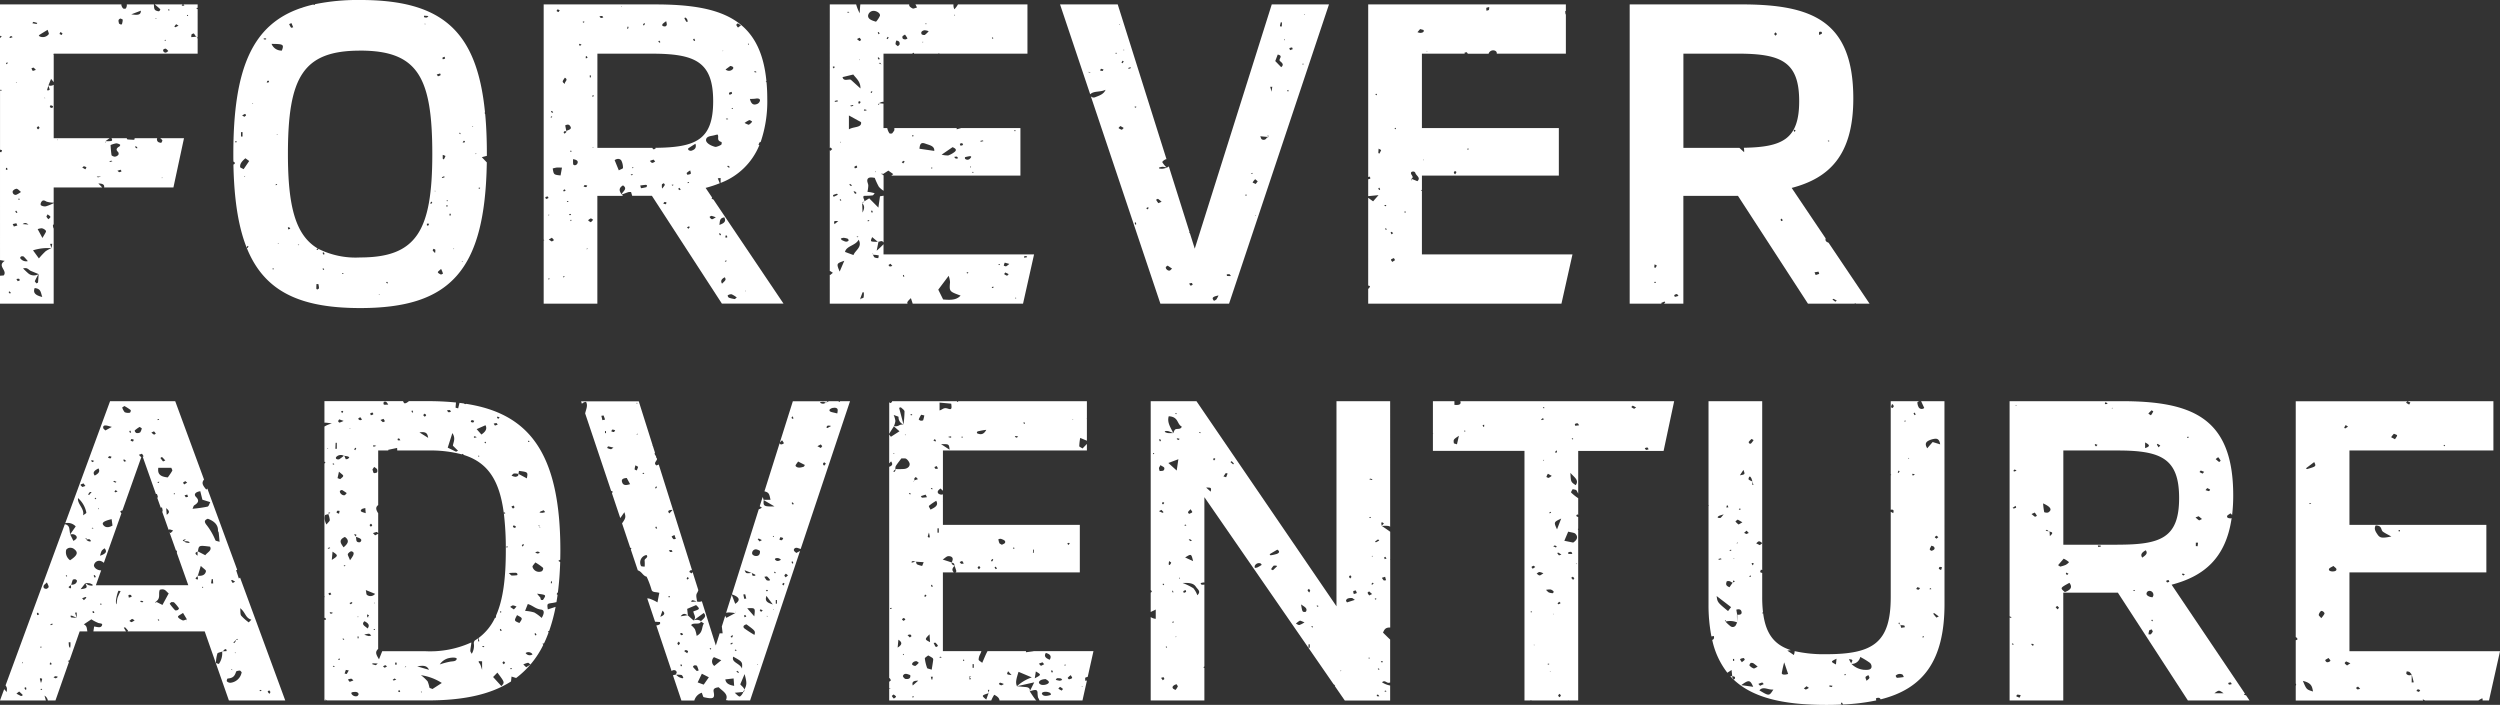
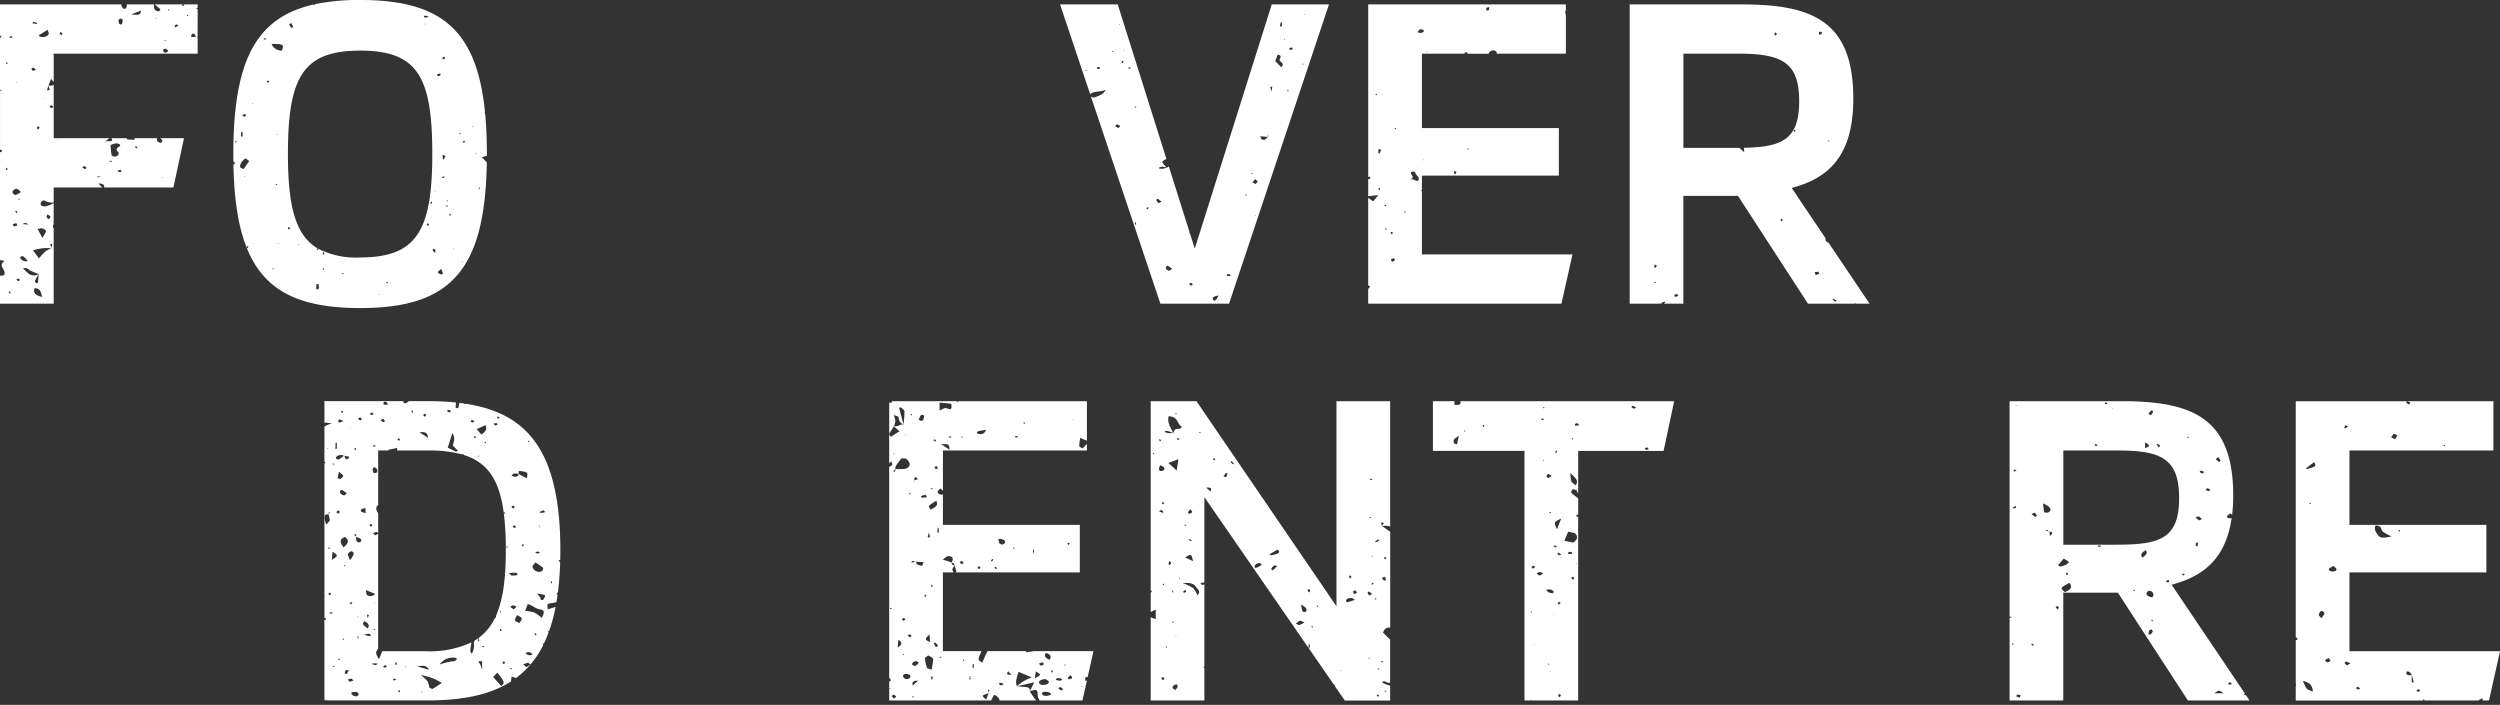
<svg xmlns="http://www.w3.org/2000/svg" width="340" height="95.863" viewBox="0 0 340 95.863">
  <rect x="0" y="0" width="340" height="95.863" fill="#333333" stroke="none" />
  <g transform="translate(11284 6029)">
    <g transform="translate(-11284 -5974.437)">
      <path d="M653.818,151.92h7.24a4.637,4.637,0,0,1,.54-.3.566.566,0,0,1,.042.3h.87l1.5-6.7H643.532V134.5h18.619v-6.465H643.532V117.922H663.11v-6.7h-11.7l.406.171-.16.287a2.4,2.4,0,0,1-.405-.253c-.028-.028.086-.132.14-.2H636.228v32.072a.467.467,0,0,1,.236.253.114.114,0,0,1-.064.113.813.813,0,0,1-.172.06v5.892a.113.113,0,0,1,.007.009.238.238,0,0,1-.007.285v2.016h17.324l-.06-.165a2.117,2.117,0,0,1,.325.165m-3.431-23.157c.034.025.015.083.02.127l-.162.043-.037-.2c.062.008.145,0,.18.028m-3.285-.654c.924.021.654.612,1,.861.319.227.708.406,1.13.643-1.236.251-1.548.214-1.87-.255-.263-.383-.536-.785-.263-1.25m9.337-10.956c.047.012.074.057.108.089-.02.031-.04.063-.059.1l-.177-.131c.044-.019.1-.061.128-.053m-6.851-1.518c.15.074.426.147.426.219,0,.15-.15.3-.286.529-.268-.149-.53-.254-.511-.291a2.424,2.424,0,0,1,.371-.457M637.2,149.259c1.239.287,1.253.832,1.378,1.44-.885-.269-.892-.267-1.378-1.44m.868-24.142a.429.429,0,0,1,.147-.052c.042,0,.081.041.123.064l-.231.084c-.012-.032-.027-.064-.039-.1m-.3-4.663-.16-.1,1.131-.856c.28.589.28.589-.971.957m2.362,19.687a2.943,2.943,0,0,1-.437.587c-.179-.233-.352-.352-.335-.454a.9.9,0,0,1,.295-.507c.131-.11.548.172.477.374m.373,6.586c-.106-.008-.278-.2-.256-.285s.236-.167.44-.3c.12.178.285.311.248.4a.581.581,0,0,1-.432.181m.749-12.348c-.3,0-.592-.117-.494-.348.064-.147.352-.246.592-.4.185.18.364.281.4.4.074.253-.206.345-.5.347m1.572-19.557a2.805,2.805,0,0,1,.2-.352l.319.219-.4.25c-.039-.04-.126-.088-.113-.118m.379,32.35c-.111-.1-.263-.195-.314-.311-.03-.064.115-.163.181-.248l.585.256c-.194.129-.322.217-.452.3m1.423,3.253c-.088-.017-.143-.133-.211-.206l.275-.181.293.3a1.009,1.009,0,0,1-.356.086m7.365-.952V148.4s.012.009.012.009l-.015-.012a.538.538,0,0,1-.7-.077c-.074-.081.01-.233.022-.354a1.069,1.069,0,0,1,.374.071,2.024,2.024,0,0,1,.319.373c.091.348.18.695.271,1.042l-.282.019m.992,1.288c-.116-.043-.234-.084-.351-.128.061-.077.1-.2.189-.222s.219.067.33.106c-.055.081-.111.162-.167.243" transform="translate(-324.007 -111.218)" fill="#fff" />
      <path d="M115.976,148.865a12.374,12.374,0,0,0,3.7-4.512.773.773,0,0,1-.1-.191l.191.008c.227-.471.434-.974.627-1.5-.028-.046-.059-.1-.093-.144l.171-.06a22.8,22.8,0,0,0,.88-3.281c-.325.109-.67.217-1.06.347-.113-.785-.108-.769.585-.872.2-.029.395-.072.589-.117.055-.322.106-.653.153-.99a.472.472,0,0,1-.1-.07c-.047-.045.059-.164.093-.249l.046.02c.166-1.282.272-2.665.316-4.159-.087-.054-.171-.114-.259-.167.09-.048.177-.113.267-.16.009-.414.016-.832.016-1.262,0-13.464-4.43-18.618-12.79-19.928v0c-.064.014-.161.054-.187.038-.044-.027-.088-.057-.135-.091-.2-.028-.4-.055-.605-.08l-.18.739a1.624,1.624,0,0,1-.356-.091c.016-.233.038-.466.058-.7a37.486,37.486,0,0,0-3.826-.184v0H101.4a1.666,1.666,0,0,1-.409.271.7.7,0,0,1-.207.023c-.056-.085-.163-.172-.159-.256,0-.012,0-.025,0-.038H89.912v2.922a6.865,6.865,0,0,1,1.009.117,3.6,3.6,0,0,0-1.009.417v4.785l.137.038a.709.709,0,0,1-.137.223v18.04l.053.068-.053.071v2.794a.329.329,0,0,1,.088,0c.071.014.1.15.144.233l-.233.043v10.95h.177c-.016-.053-.031-.106-.048-.161l.182.161h13.7c4.648,0,8.457-.715,11.364-2.577.021-.2.044-.407.072-.668l.619.192m4.751-13.142s.079,0,.12,0v.262h-.14c0-.087.01-.174.02-.261m-4.3,5.666c-.732-.3-.732-.3-.321-1.071.786.411.786.411.321,1.071m-.752-1.845-.507-.345c.128-.073.249-.2.386-.207a1.485,1.485,0,0,1,.479.166l-.358.386m1.082-8.667a1.337,1.337,0,0,1,.163-.242c.042.039.083.077.126.116l-.162.236c-.045-.037-.137-.083-.126-.109m.588,16.524-.39-.381a3.119,3.119,0,0,1,.637-.224c.081-.014.219.154.332.24l-.58.366m-.075-1.931a.667.667,0,0,1,.944.179.667.667,0,0,1-.944-.179m1.337-2.387a.934.934,0,0,1-.12-.226c-.007-.024.083-.062.128-.095a1.333,1.333,0,0,1,.137.24c.007.017-.093.054-.145.081m.661-16.844c.147-.07.307-.125.462-.186.067.082.131.165.2.247a1.843,1.843,0,0,1-.364.1,2.228,2.228,0,0,1-.4-.036c.037-.043.056-.1.108-.127m.359,12.02c-.447.053-.263-.243-.386-.363a6.02,6.02,0,0,1-.418-.495c1.273.157,1.273.157.8.858m-.513-10.22c.008.086.016.171.024.257l.059.076-.049.028.054-.03.146.048.043,0-.039,0c.087.03.06.021,0,0l-.2-.017-.01-.1a1.022,1.022,0,0,1-.108-.156c-.012-.024.054-.067.084-.1m-.192,3.626c.1,0,.194.1.29.159a.9.9,0,0,1-.322.111.971.971,0,0,1-.317-.151,1.032,1.032,0,0,1,.349-.119m-.337,1.48a6.773,6.773,0,0,1,1.032.715c.1.1-.012.412-.169.492a.916.916,0,0,1-1.241-.6c-.04-.144.191-.326.378-.607m-.829-16.524c.028.012.022.064.031.1l-.17.044c-.012-.053-.024-.106-.035-.16a.647.647,0,0,1,.175.019m1.611,22.934c.551.066.383.652.079,1.136a5.492,5.492,0,0,0-1.007-.745,5.67,5.67,0,0,0-1.246-.215c.126-.319.236-.6.37-.935.714.217,1.039.667,1.805.758m-3.682-18.506a1.882,1.882,0,0,1,.572.056.225.225,0,0,0-.009-.027l.045.024c.021-.135.042-.27.064-.409,1.236.163,1.236.163,1.073,1.019l-1.137-.61v.009h0l-.034-.006c.088.231-.11.364-.39.393a1.487,1.487,0,0,1-.522-.164c.111-.1.2-.259.341-.285m-.056,7.043c.1.05.244.086.29.154.035.052-.052.146-.085.221-.1-.048-.246-.083-.288-.15s.052-.149.084-.225m-.284-2.542c-.007-.038.187-.095.29-.143l.126.236-.214.186c-.073-.092-.182-.181-.2-.279m-1.9-12.244.283.118-.211.2a1.012,1.012,0,0,1-.15-.2c-.013-.031.049-.079.077-.118m-.146.891c.071.01.106.141.158.218l-.374.115-.166-.259a1.2,1.2,0,0,1,.383-.075m-1.5.287c.259.488.019.874-.552,1.266l-.647-.734,1.2-.532m.078,2.355-.069.125a1.934,1.934,0,0,1-.163-.174,1.387,1.387,0,0,1,.135-.067l.1.117m-.928,1.86c0,.029-.053.055-.083.082-.019-.033-.057-.068-.052-.1s.054-.057.084-.085c.019.034.055.069.051.1m-.341-2.586a3.007,3.007,0,0,1-.316.085c-.016,0-.089-.077-.083-.115a.206.206,0,0,1,.117-.1,2.354,2.354,0,0,1,.282.129m-.678-2.345.338.119c-.047.078-.072.206-.145.221-.092.019-.3-.041-.317-.091-.025-.071.078-.165.125-.249m-2.57,3.5.7.687-.265.132-1.135-.549.63-1.983c.493.738.122,1.251.074,1.713m-.433-4.844c.088.029.11.157.162.243-.11.02-.258.08-.32.052-.1-.049-.149-.155-.219-.237a1.028,1.028,0,0,1,.376-.057m-3.4.483c.069.07.19.139.191.209s-.113.146-.177.219c-.071-.073-.193-.143-.2-.218s.117-.141.184-.211m.476,3.3-1.189-.742c1.081-.178,1.09.319,1.189.742m-2.149-3.735a1.009,1.009,0,0,1,.1.224c0,.024-.08.057-.124.087a1.047,1.047,0,0,1-.1-.224c-.005-.024.08-.057.125-.087m-1.986,3.842a.356.356,0,0,1,.184-.027,1.506,1.506,0,0,1,.163.25c-.124,0-.268.029-.331-.008s-.033-.143-.016-.215m-1.908-5a.594.594,0,0,1,.319-.014,1.789,1.789,0,0,1,.294.384c-.282,0-.539.046-.6-.011-.086-.08-.041-.238-.013-.359m-.048,2.3a1.183,1.183,0,0,1,.195.326c.008.035-.252.141-.266.131a2.959,2.959,0,0,1-.326-.3l.4-.153m-.873,6.853a.519.519,0,0,1,.009.417c-.021.057-.218.089-.342.116a.2.2,0,0,1-.149-.056c-.055-.139-.09-.281-.139-.447l.233-.344c.134.1.32.193.389.314m-.442-3.261a2.693,2.693,0,0,1,.341.082,2.5,2.5,0,0,1-.322.112c-.027.006-.121-.057-.124-.091s.077-.107.105-.1m-.464-4.338c.027-.056.2-.08.3-.118.034.083.126.185.087.245s-.206.092-.318.135c-.029-.089-.106-.189-.071-.262m.086,15c.058.073.161.146.16.219s-.112.135-.174.2c-.058-.071-.164-.143-.162-.213s.112-.139.176-.209m.558,9.546a.793.793,0,0,1-1.076.166c-.148-.083-.1-.333-.188-.681l1.264.515m0,4.767-.028.123c-.042.009-.111.031-.119.023a.407.407,0,0,1-.066-.11c.071-.01.142-.023.213-.035m-.159-3.5.082-.092.04.111Zm-.928,1.666a.539.539,0,0,1,.035-.148c.077.058.23.129.216.172-.028.088-.138.162-.219.24v.007l.462-.047c-.154.021-.307.041-.46.064v0l-.013-.018.01-.008a2.547,2.547,0,0,1-.032-.264m-.193-13.9c-.43-.154-.879-.2-.551-.532.091-.093.327-.116.5-.172l.055.7m-.747-13.059.25.33c-.094.03-.212.1-.276.082a.381.381,0,0,1-.244-.188c-.013-.048.137-.118.269-.224m-.677,4.155.143.1-.145.242c-.045-.035-.135-.077-.128-.1a1.152,1.152,0,0,1,.131-.242m-.292,14.677a5.434,5.434,0,0,1-.418.629c-.193-.526-.343-.706-.288-.848s.368-.39.47-.367c.418.09.326.36.236.586m-.088,6.438c-.076.062-.152.124-.228.185l-.176-.172.316-.135.089.123m-.3-23.8.007.08-.146-.038Zm-.818,3.747-.012.009.012-.008.02.049a3.6,3.6,0,0,1,.465.073c.088.024.219.127.2.158a.7.7,0,0,1-.255.2.776.776,0,0,1-.225.019c-.061-.148-.124-.3-.186-.452l-.071-.009a7.019,7.019,0,0,1-.632.476.534.534,0,0,1-.372-.037.2.2,0,0,1-.051-.254.839.839,0,0,1,1.051-.186Zm-.138,2.77c-.006.151-.26.3-.406.446l-.365-.14c.05-.226.1-.452.194-.878.314.3.581.436.576.572m-.134-8.843c.05,0,.146.068.137.089a1.142,1.142,0,0,1-.149.222,1.035,1.035,0,0,1-.131-.225c-.007-.023.093-.086.143-.086m-.408,1.154.6.214a4.572,4.572,0,0,1-.559.234c-.026.007-.18-.124-.183-.193s.091-.17.143-.256m-.488,3.188h.16v.818H91.4Zm-.251,2.821c.038.011.044.074.064.114l-.166.041-.071-.122c.059-.013.13-.045.173-.032m-.769-2.1-.022.092-.138-.057Zm-.425,9.137c0-.058.276-.1.45-.156,0-.013-.009-.026-.012-.039h0l.053-.022c.007-.068.014-.136.022-.2l.216.1-.237.1c0,.017,0,.034-.005.051l-.035.01a3.039,3.039,0,0,1,.2.8c0,.155-.216.31-.45.614a1.734,1.734,0,0,1-.2-1.255m.358,4.476.235-.113.113.089a1.587,1.587,0,0,1-.233.1c-.021.006-.076-.049-.115-.076m.119,6.164c0-.046.15-.087.232-.13l.148.234-.249.128c-.049-.077-.136-.156-.131-.231m.148,2.618c.044-.029.1-.086.13-.081a3.048,3.048,0,0,1,.325.09.881.881,0,0,1-.266.126c-.05.007-.125-.086-.189-.134m.623,7.348a.774.774,0,0,1-.186-.023c.016-.038.031-.077.047-.117.065.016.13.029.2.043-.019.033-.03.093-.057.1M90.914,132.8c.037-.4.067-.732.1-1.124.795.514.789.567-.1,1.124m.654-6.434a.291.291,0,0,1,.118-.248c.037-.031.191.008.292.016-.025.121-.051.242-.081.388-.161-.072-.32-.106-.33-.156m.295,20.04-.1-.115c.073-.029.147-.059.22-.086.011.047.046.1.026.138s-.1.043-.151.064m.165-22.985c.017-.057.254-.145.287-.127.234.131.442.285.641.419-.15.153-.2.263-.293.288-.3.079-.721-.294-.635-.58m.673,6.254c.717.519.349.966-.183,1.416-.317-.473-.789-.98.183-1.416m.085,3.888-.093.1-.165-.039c.035-.032.062-.081.107-.093s.1.023.151.037m-.3,10.108c-.039-.052-.078-.1-.118-.152a.525.525,0,0,1,.166-.014c.039.012.057.06.084.093l-.132.072m.173,4.582.17-.5.4.074-.279.486c-.1-.021-.193-.041-.29-.064m.448.824a1.226,1.226,0,0,1,.447-.124c.119.016.206.155.307.24l-.513.191-.241-.307m1.236,2.256a.68.68,0,0,1-.756-.343.349.349,0,0,1,0-.139.736.736,0,0,1,.178-.071c.344-.054.695-.06.794.238.031.093-.116.3-.214.315m.121-7.827a1.24,1.24,0,0,1-.051-.245c0-.033.065-.066.1-.1a1.227,1.227,0,0,1,.055.248c0,.033-.068.064-.105.1m-.114-2.954.2-.064c-.019.034-.038.069-.056.1l-.139-.041m.484-10.229a.261.261,0,0,1-.159.085c-.363.007-.416-.174-.435-.372-.012-.125-.026-.25-.039-.374l-.063-.023,0,0c.01-.017.021-.033.032-.05a1.486,1.486,0,0,1-.186-.187c-.02-.027.025-.077.04-.116.084.037.236.073.237.111a.366.366,0,0,1-.09.192l.021.02c0,.018,0,.036.005.054.16.057.325.111.475.181.26.121.327.287.158.481m.524,10.815c.51.254.776.545.424.988-.29-.309-.933-.521-.424-.988m.593,2.021a4.359,4.359,0,0,1-.617-.189,2.431,2.431,0,0,1,.633-.134c.118.01.211.154.316.238a.978.978,0,0,1-.331.086m.925,3.955a3.085,3.085,0,0,1-.509-.162c.055-.029.111-.086.168-.086.187,0,.375.014.635.026-.144.114-.24.231-.293.223m1.231.338c-.044.008-.148-.109-.224-.167a.919.919,0,0,1,.3-.162c.059-.008.157.1.236.159a1.232,1.232,0,0,1-.314.171m1.235,1.743c-.031.009-.1-.053-.148-.084l.251-.19c.08.05.16.1.241.149a2.657,2.657,0,0,1-.344.126m.176-2.157a2.426,2.426,0,0,1,.044-.281c0-.012.092-.012.14-.017.022.093.043.186.065.281l-.249.017m.578,3.74c-.059-.033-.156-.067-.151-.09a1.032,1.032,0,0,1,.117-.217,1.159,1.159,0,0,1,.157.21c.01.021-.079.064-.122.1m.749-3.373.057-.129.141.047-.2.083m2.24,3.473c-.025-.083-.049-.123-.043-.158,0-.016.075-.023.115-.035-.019.052-.039.1-.073.193m1.526-.528c-.206-.091-.39-.128-.414-.191a4.35,4.35,0,0,0-.245-.845,5.635,5.635,0,0,0-.913-.845,7.133,7.133,0,0,1,2.842,1.059c-.451.293-.871.564-1.271.822m-2.073-3.077c.788-.143,1.326-.139,1.6.466l-1.6-.466m4.557-.658a10.051,10.051,0,0,0-1.49.393,2.015,2.015,0,0,1,1.239-.862c.565-.126,1.14-.078,1.061.138-.105.293-.437.293-.811.331m4.267,1.124c-.121-.36-.167-.548-.25-.729-.071-.156-.287-.295-.191-.455l.441.029Zm.194-3.075a1.462,1.462,0,0,1-.216-.11.719.719,0,0,1,.183-.048.469.469,0,0,1,.154.057c-.042.034-.107.1-.121.1m2.429,5.291-1.126-1.237.583-.6c1.007,1.33,1.007,1.33.542,1.833m-.089-7.783a1.352,1.352,0,0,1,.13.228c.006.017-.089.052-.139.078a.941.941,0,0,1-.11-.212c-.006-.026.077-.062.119-.093m-.091-2.309c0-.038.064-.072.1-.108.026.041.074.084.071.124s-.064.071-.1.105c-.026-.04-.076-.081-.071-.121m.5,7.128c-.059-.071-.165-.143-.164-.214s.114-.136.177-.2l.18.212-.193.205m-1.037-6.655a.982.982,0,0,1-.082.38l-.061-.065a7.272,7.272,0,0,1-2.234,2.754l.09.46H110.8q.02-.215.039-.43-.22.16-.457.305a.53.53,0,0,0-.146.463,2.14,2.14,0,0,1-.29,1.362c-.068-.14-.2-.281-.193-.419.013-.352.106-.7.131-1.052,0-.025,0-.051,0-.076a13.49,13.49,0,0,1-6.206,1.194H97.77l-.437,1.1c-.451-.739-.53-1-.115-1.42V129.25l-.414.208-.294-.3a3.386,3.386,0,0,1,.512-.159c.04-.006.11.078.2.164V126.46c-.238-.388-.449-.784,0-1.119V117.92H98.6c0-.031-.007-.06-.01-.093l1.21-.256c0,.128.009.242.015.349h4.228a16.787,16.787,0,0,1,4.549.525c.049-.025.105-.051.145-.074.033.037.107.085.094.109s-.015.02-.022.03c3.325,1.026,4.905,3.469,5.489,7.868a.161.161,0,0,1,.088-.04c.045,0,.082.055.123.086l-.06.114-.141-.092a39.887,39.887,0,0,1,.272,5.06c0,3.757-.361,6.672-1.314,8.832m1.365-9.233a.3.3,0,0,1,.041-.125c.018-.02.085-.019.131-.027l.054.12-.226.033m.356,3.486a5.105,5.105,0,0,1,.544-.036c.24.016.575-.093.632.2.008.042-.029.124-.058.127a4.365,4.365,0,0,1-.731.039c-.09-.006-.163-.134-.386-.332m.172,13.032c.029-.033.058-.067.09-.107h.183a1.094,1.094,0,0,1-.126.157.746.746,0,0,1-.148-.05" transform="translate(-45.789 -111.216)" fill="#fff" />
      <path d="M415.585,151.92h1.28V128.738a.209.209,0,0,1-.032-.154.075.075,0,0,1,.032-.027V126.97a.626.626,0,0,1-.253-.131c-.037-.049.061-.146.1-.221.045.016.1.03.155.044V124.41a7.152,7.152,0,0,1-.944-.747c-.086-.1.118-.322.19-.489.177.054.457.076.516.167a3.28,3.28,0,0,1,.238.45v-5.808H428.48l1.437-6.763H400.832a.49.49,0,0,1,.042.176c.012.327-.376.366-.841.319v-.5h-2.925v4.324h.055l-.055.079v2.359h12.453V151.92h.8a.08.08,0,0,1,0-.015c0-.012.081-.022.125-.033.006.016.014.032.021.048h4.993l.031-.036.059.036m-15.21-34.837c-.231-.078-.418-.106-.422-.146-.074-.514-.067-.514.688-1.018-.106.461-.182.8-.266,1.165m1.012-1.729-.044-.118.14-.026c.012.039.025.078.039.117l-.135.027m2.691-.692-.123.048a.891.891,0,0,1-.086-.232c0-.019.135-.042.209-.063Zm12.1,20.856a1.443,1.443,0,0,1-.258-.277c-.014-.029.138-.1.214-.156l.207.206-.162.226m.366-2.18.155-.046,0,.087Zm9.726-15.816c.091.03.115.156.169.241-.115.029-.27.1-.337.076-.1-.042-.13-.157-.191-.241.123-.029.275-.1.359-.076m-1.993-5.7.464.246c-.123.078-.241.184-.273.172a1.091,1.091,0,0,1-.373-.22c-.025-.023.115-.13.182-.2m-7.848,2.493a.521.521,0,0,1,.351-.084c.079.014.115.139.207.266l-.529.067c-.015-.085-.084-.2-.03-.249m-.346,1.928c.034.031.066.063.1.1-.017.033-.032.066-.049.1-.057-.044-.111-.087-.164-.131l.115-.063m.435,6.392c-.661-.441-.661-.441-.72-1.675.54.624,1.226.993.72,1.675m-2.555-4.739a1.209,1.209,0,0,1-.008.272c0,.024-.118.058-.162.048s-.093-.089-.076-.11a2.048,2.048,0,0,1,.246-.21m-1.217,3.186.516.284a1.942,1.942,0,0,1-.411.273c-.056.023-.312-.088-.309-.133a1.363,1.363,0,0,1,.2-.423m.435,5.288a.971.971,0,0,1-.213.1c0-.048-.02-.1,0-.142s.083-.051.128-.076c.029.042.1.108.083.122m-2.626,13.536a.521.521,0,0,1-.118.023.411.411,0,0,1-.054-.105c.071-.01.14-.021.209-.033-.012.04-.025.078-.037.115m.3,4.527-.03-.107.108.019Zm-.182-10.439c-.054-.082-.164-.172-.145-.244s.174-.114.272-.169c.076.061.234.164.216.178a2.217,2.217,0,0,1-.344.235m.939.909c-.138,0-.268-.161-.4-.251.128-.076.246-.2.384-.213a1.743,1.743,0,0,1,.54.18c-.236.136-.381.286-.521.284m.533-15.581-.066-.129.15.006Zm-.208-5.538-.125-.07c.073-.065.15-.13.223-.194l.2.132c-.1.044-.2.088-.3.132m.275-1.588-.155-.13.118-.063.1.091-.059.1m.676,34.836A.822.822,0,0,1,412.7,147c.02-.032.039-.089.059-.089a.748.748,0,0,1,.182.034c-.023.031-.04.09-.062.09M413,148l.069-.09.034.1Zm.484-7.769-.052-.086.091,0Zm-.056-2.9a1.607,1.607,0,0,1-.543-.1c-.145-.066-.229-.2-.4-.351a2.355,2.355,0,0,1,.629-.057.832.832,0,0,1,.408.272c.042.049-.071.233-.1.232m.391-6.218-.344-.16c.084-.041.2-.128.248-.112a.871.871,0,0,1,.248.185l-.152.087m.742-3.931c-.209.541-.379.978-.568,1.472-.454-.988-.454-.988.568-1.472m-.494,11.567a2.222,2.222,0,0,1,.216-.255c.069.067.2.144.182.189-.027.065-.159.115-.261.157-.015.007-.147-.076-.137-.092m.253,12.741c-.059-.081-.167-.164-.165-.243s.12-.154.189-.23c.059.081.167.162.162.241s-.118.156-.187.232m-.057-19.3a1.849,1.849,0,0,1-.241-.32s.128-.063.147-.052c.143.078.273.168.422.265a2.6,2.6,0,0,1-.329.107m1.255-3.227c.4.111.823.134.973.288.42.431.231.852-.3,1.2l-1.2-.245c.167-.4.325-.766.526-1.248m.034,2.81a.664.664,0,0,1,.386-.041c.069.017.081.146.14.271h-.546c0-.08-.037-.2.02-.23" transform="translate(-202.232 -111.218)" fill="#fff" />
-       <path d="M32.651,135.215c-.051.034-.105.073-.168.12-.163-.5-.265-.815-.369-1.129l.147-.05L28.2,123.1l-.149.141c-.432-.524-.71-.9-.3-1.362l-3.921-10.66h-8.86l-6.1,16.594a1.471,1.471,0,0,1,1.426.435l-.752,1.071c0,.011,0,.023,0,.033l-.025.016.03-.019.01.02a.677.677,0,0,1,.808.178c.178.253.024.443-.385.67-.171-.349-.295-.6-.423-.848-.023.007-.045.009-.067.017l.046-.066c-.04-.281-.074-.563-.125-.843a.662.662,0,0,0-.6-.522L.756,149.865c.212.321.207.385.159.907-.133-.155-.249-.279-.348-.392L0,151.92H6.243c-.053-.184-.114-.394-.192-.664a.958.958,0,0,1,.454.664H7.543l1.843-5.261c-.056-.029-.111-.059-.168-.087a1.571,1.571,0,0,1,.245-.133l1.373-3.916h1.048c-.087-.354-.018-.732-.484-.955l1.026-.687a5.036,5.036,0,0,0,.953.5c.245.074.6.033.5.305-.157.438-.623.228-1.077.176-.033.218-.066.436-.1.66h4.474a.114.114,0,0,1-.059-.029c-.1-.157-.188-.319-.279-.479a.813.813,0,0,1,.185-.036,4.724,4.724,0,0,1,.395.455c.011.015-.042.054-.087.089H27.839l3.293,9.4h7.663Zm-.55,8.479.151-.165.089.15-.24.015-.04.044,0,0-.019.017c.021.027.038.052.028.071a2.5,2.5,0,0,1-.212.293c-.041-.031-.125-.084-.117-.092.094-.094.2-.182.3-.272A.568.568,0,0,1,32,143.7l.1-.006m-.02,1.8-.185-.069.153-.027.032.1m-.521-9.977c.141.071.274.15.423.235l-.327.191a3.348,3.348,0,0,1-.217-.332c-.01-.02.115-.1.122-.1m-.036,12.158.089.109-.2-.009c.036-.033.072-.065.107-.1m-5.946-23.464a1.4,1.4,0,0,1-.3.076,1.007,1.007,0,0,1-.165-.268l.358-.1c.036.1.072.191.108.287m-.364-2.11.244.2-.414.246c-.045-.088-.139-.182-.12-.262.015-.064.17-.111.289-.181m-1.537,1.636c.041.013.117.026.117.039a.308.308,0,0,1-.049.116c-.041-.013-.114-.026-.115-.04a.309.309,0,0,1,.047-.115m-.256-3.038a8.582,8.582,0,0,1-.6.888c-1.276-.118-1.361-.666-1.291-1.308H23.3c.048.15.178.309.12.42m-.746,5.97c-.028-.356-.051-.633-.073-.911.283.266.634.527.073.911m-.753-7.826c.052,0,.133-.018.149,0,.144.144.276.293.412.441l-.311.133c-.116-.149-.238-.3-.341-.449-.017-.025.058-.08.091-.122m-.467-5.172c.02-.02.091-.014.139-.02l.051.114-.224.024c.009-.04,0-.088.033-.118m.2,8.5-.036.129c-.044.01-.117.037-.126.028a.437.437,0,0,1-.075-.115l.237-.043m-.713-6.853a1.461,1.461,0,0,1,.244.311c.012.029-.228.149-.241.141a3.264,3.264,0,0,1-.357-.28l.354-.172m-2.6-.13a3.613,3.613,0,0,1,.657-.471l.285.192a1.49,1.49,0,0,1-.21.544.712.712,0,0,1-.523.092c-.133-.053-.271-.287-.21-.356m-.163,1.27c.028.072-.056.167-.092.252-.108-.042-.261-.068-.311-.132-.036-.047.061-.146.1-.222.107.032.284.052.3.1m-.485-.925a1.033,1.033,0,0,1-.1-.232c0-.025.085-.058.132-.088l.111.234-.144.086m-.769-3.656a6.738,6.738,0,0,1,.844.542c.076.066-.034.358-.1.366a1.229,1.229,0,0,1-.7-.064,1.836,1.836,0,0,1-.343-.644l.3-.2m.258,7.488-.3.083c-.039-.087-.081-.173-.11-.261a.769.769,0,0,1,.131-.044l.275.222m-1.648,2.687a3.423,3.423,0,0,1,.32.143l-.143.1-.3-.139c.043-.038.112-.112.125-.107m.458,1.433a1.675,1.675,0,0,1-.268.13c-.027.008-.151-.067-.143-.087a1,1,0,0,1,.147-.21l.265.166m-1.535-8.954c.2.026.38.094.757.191l-.875.482c-.1-.108-.268-.209-.291-.325-.036-.185,0-.4.409-.348m.723,4.249c-.052.078-.082.2-.16.22s-.221-.058-.334-.094c.059-.072.1-.178.185-.2s.2.048.31.078m.006,8.483c.041.3.08.589.12.873-.457.263-.92.334-1.233-.049-.278-.34.053-.574,1.113-.824m-1.351,4.3a1.812,1.812,0,0,1,.394-.335c.372.448.2.726-.612,1.012a3.318,3.318,0,0,1,.218-.678m-.436-11.2c.267.445-.038.723-.51.974-.363-.462.021-.72.51-.974m.044,5.487c-.008.029-.068.052-.106.078l.042-.2c.031.054.073.092.064.123m-.35-1.395-.068.11-.16-.153.135-.06.093.1m-.584-5.209a2.482,2.482,0,0,1,.311.107l-.25.163a1.063,1.063,0,0,1-.17-.177c-.011-.019.087-.1.109-.094m.211,9.268-.137.039-.115-.074a.389.389,0,0,1,.138-.039c.044.007.077.048.115.074m-.491-4.943h.24l-.351.419c-.044-.032-.135-.079-.125-.094.074-.119.166-.232.236-.324m-.48,6.482-.043-.011.042.012a1.235,1.235,0,0,1,.387-.062c.094.017.167.122.222.2.019.026-.057.121-.073.119a1.077,1.077,0,0,1-.318-.075,1.528,1.528,0,0,1-.26-.191l.013-.034-.1-.151.169-.023-.065.174.03.045m-.394-7.657.264.352-.422.14c-.083-.1-.25-.208-.232-.3.015-.075.252-.129.39-.191M5.5,144.614c.015-.017.076-.017.117-.024.017.036.033.073.05.107-.067.01-.134.021-.2.029a.257.257,0,0,1,.034-.112m-2.481,6.663c-.061.01-.144.045-.179.029-.209-.1-.407-.21-.609-.315.126-.1.252-.2.377-.291.159.15.324.3.472.453.021.023-.039.081-.061.124M2.984,146.9c.011-.081.022-.162.032-.241l.081.126c-.037.038-.075.076-.113.115m.47,3.566a.81.81,0,0,1-.128-.253c0-.029.137-.069.212-.1a1.4,1.4,0,0,1,.047.274c0,.028-.085.055-.131.083m1.619-10.152a.985.985,0,0,1-.057-.252c0-.033.094-.064.146-.1l.162.249-.251.1m.432,10.145.055-.123c.045,0,.117,0,.13.011a.309.309,0,0,1,.041.126c-.076,0-.151-.01-.227-.014m.067-.919c-.086-.314-.13-.438-.149-.564,0-.033.065-.071.1-.1.075.039.215.082.213.122a2.826,2.826,0,0,1-.165.547m.7-12.808c-.354-.024-.393-.241-.326-.435.039-.112.193-.2.436-.445.126.307.248.469.236.627-.007.094-.236.261-.346.253m.614,10.311c-.048,0-.141-.066-.133-.088a1.261,1.261,0,0,1,.146-.236,1.224,1.224,0,0,1,.127.241c.006.023-.091.083-.139.083m.032-5.361c-.026-.038-.084-.1-.073-.11a1.878,1.878,0,0,1,.252-.116l.1.088-.28.138m.664,7.213c-.079.014-.2-.09-.3-.14a.816.816,0,0,1,.286-.143.863.863,0,0,1,.309.095c-.1.067-.185.169-.3.188M9,135.061a.324.324,0,0,1-.044-.131c0-.014.088-.025.136-.038a.313.313,0,0,1,.037.129c0,.016-.084.026-.13.039m-.007-3.583c.009-.113.226-.269.394-.31a.912.912,0,0,1,.576.078c.738.482.625.914-.431,1.605a1.342,1.342,0,0,1-.539-1.373m.587,13.031a1.993,1.993,0,0,1-.047.269.806.806,0,0,1-.149-.235A4.966,4.966,0,0,1,9.339,144c.081,0,.163,0,.244,0,0,.171.005.34,0,.511m.844-3.831c-.254-.017-.511-.023-.759-.062-.047-.007-.053-.143-.078-.219a.5.5,0,0,1,.186-.01c.222.09.435.192.65.291h.007v0c-.077-.233-.154-.464-.23-.7l.23-.024c0,.241,0,.48,0,.721v.005l-.009,0m-.732-4.5-.008.03h0l-.043.03a2.712,2.712,0,0,1,.022.345c0,.034-.08.067-.123.1-.078-.066-.238-.169-.216-.194a1.742,1.742,0,0,1,.318-.251c0-.019,0-.037-.005-.056.021,0,.035,0,.055,0a5.126,5.126,0,0,1,.207-.686.524.524,0,0,1,.357-.057c.1.032.227.156.213.227-.059.315-.3.513-.777.516m.921-11.792a3.508,3.508,0,0,1,1.129,1.969c.018.113-.294.252-.453.38.255-.883-.808-1.545-.676-2.349m.8,13.887-.247-.257c.154-.062.306-.128.465-.182.015,0,.127.086.116.1-.095.111-.208.215-.334.339m.639-2.041a2.164,2.164,0,0,1-.436-.291h0a1.629,1.629,0,0,0,.1.278c.225.4-.1.474-.754.559l.656-.837h0v0l0,0a3.931,3.931,0,0,1,.575.035,1.347,1.347,0,0,1,.405.187c.027.016-.015.089-.025.136a2.21,2.21,0,0,1-.519-.068m.579,3.78a1.09,1.09,0,0,1-.058-.232h.2l.055.223a1.117,1.117,0,0,1-.2.009m.256-4.8a1.438,1.438,0,0,1-.147-.266c-.008-.025.091-.067.141-.1a1.341,1.341,0,0,1,.143.256c.008.028-.085.071-.136.111m.892,3.682-.178-.05c.013-.038.025-.076.038-.112.056.012.14.014.163.04s-.013.081-.023.123m2.2-.934a4.95,4.95,0,0,0-.118.87c-.282-.213.154-1.732.257-1.842a1.728,1.728,0,0,1,.287.057,7.222,7.222,0,0,0-.425.915m1.491-.388a.615.615,0,0,1,.292-.022.288.288,0,0,1,.137.244c-.006.043-.192.072-.378.134a1.856,1.856,0,0,1-.051-.357m.429,3.686c-.057.017-.2-.1-.309-.159a3.446,3.446,0,0,1,.374-.288,2.888,2.888,0,0,1,.342.2,1.8,1.8,0,0,1-.408.247m1.436-2.673-.293-.148c.048-.031.1-.091.141-.087a2.109,2.109,0,0,1,.32.07l-.168.166m2.256,2.5-.149-.155c.046-.019.106-.059.136-.05s.058.062.086.095c-.024.038-.048.074-.073.11m.5-2.166-.892-.453-.02.051c.037.043.073.086.107.13-.053,0-.107,0-.161.007l.053-.137c-.009-.011-.018-.023-.027-.033l.048-.018-.052.018c.781-.429.332-1.1.589-1.628.725-.221.835.225,1.207.493l-.852,1.57m1.728.731a8.336,8.336,0,0,1-.726-.88c-.032-.045.131-.159.2-.24.131.013.331-.008.382.043a5.817,5.817,0,0,1,.648.773c.041.059-.054.2-.147.259a.6.6,0,0,1-.361.045m1.545,1.707c.026-.236.038-.357.051-.476h0c-.193.05-.458.183-.564.136-.267-.119-.607-.3-.64-.488-.024-.136.385-.31.684-.527.207.343.37.614.533.887-.016.117-.032.235-.063.469m-12.321-5.116.723-2.039a.552.552,0,0,1-.061.012c-.463-.009-.907-.334-.927-.677a.723.723,0,0,1,.931-.593,1.178,1.178,0,0,1,.416.248l2.391-6.74a.611.611,0,0,1-.152-.261c-.009-.026.195-.128.289-.126l2.57-7.247c-.006,0-.017,0-.02,0a2.587,2.587,0,0,1-.31-.322l.42-.145.231.355c-.045.015-.091.032-.134.049l1.8,5.087.128-.034c.05.174.156.337.113.477a.124.124,0,0,1-.062.06l.483,1.362.159-.071c.085.343.13.531.032.61l.874,2.464a.235.235,0,0,1,.123-.068,2.006,2.006,0,0,1,.489.164l-.348.341c-.048-.039-.1-.076-.148-.114l.883,2.488a.36.36,0,0,1,.123.024,1.14,1.14,0,0,1-.007.3l1.558,4.39Zm12.692-5.757a2.222,2.222,0,0,1-.451-.062,1.363,1.363,0,0,1-.3-.179h0c-.239-.1-.04-.17.121-.233a.577.577,0,0,1,.177,0l-.3.233a.681.681,0,0,0,.065.026,2.636,2.636,0,0,1,.416-.014.977.977,0,0,1,.314.116c.017.008-.036.115-.046.114m.7-5.124c.559-.342.7-.659.223-1.138-.319-.323-.115-.662.587-.774l.29,1.157,1.068.327c-.128.22-.181.564-.385.616a18.339,18.339,0,0,1-2.029.29c.119-.243.127-.405.245-.478M27.591,136.6c-.04-.012-.114-.026-.113-.036a.343.343,0,0,1,.051-.111c.037.013.106.025.106.038a.288.288,0,0,1-.044.11m-.681-1.655-.008.027-.053-.032.054.034-.04.038a3.068,3.068,0,0,1,.063.356c0,.039-.064.081-.1.122-.084-.061-.255-.147-.237-.177a1.749,1.749,0,0,1,.274-.3c0-.024-.01-.048-.015-.072.022,0,.04,0,.06.006l.4-1.331c.386.38.728.565.7.721-.07.427-.428.7-1.107.61m1.016-2.783-1-.514v.006l-.022-.014.023.015-.051.02v.551c-.45-.306-.288-.441,0-.551v-.052l.05.026c.128-.842.132-.842,1.647-.65.295.514-.342.758-.647,1.164m.787,3.83c.029-.192.058-.385.087-.577l.161,0q.021.3.042.592Zm-.674-8.022c-.186-.278-.326-.564.238-.768.914.343,1.406.864,1.377,1.617,0,.095.09.189.1.286.045.379.075.758.12,1.233-.258-.085-.541-.121-.564-.2a8.733,8.733,0,0,0-1.273-2.173m2.277,17.258-.035.033-.053.018a2.573,2.573,0,0,1-.452,1.676c-.169-.058-.4-.1-.4-.143a5.173,5.173,0,0,1,.2-1.276c.041-.116.4-.176.645-.257,0-.016,0-.032-.007-.049l.061.031-.056-.029.091,0c.1-.1.2-.2.306-.293a.288.288,0,0,1,.176.045.684.684,0,0,1,.037.226l-.519.022m1.047,4.281a.657.657,0,0,1-.485-.193c-.063-.107.052-.385.111-.388.85-.05.98-.49,1.146-.942.027-.074.327-.13.5-.134.079,0,.166.143.249.221a1.723,1.723,0,0,1-1.525,1.436M33.83,141.3a6.794,6.794,0,0,1-1.02-.905c-.159-.216-.085-.516-.145-1.031.768.609.683,1.323,1.523,1.567-.106.108-.212.219-.359.369m1.539,9.366c-.023-.039-.074-.082-.062-.115s.088-.049.136-.071c.054.019.109.038.163.058l-.238.128m1.042.055c-.016-.049.129-.123.2-.184l.18.233-.147.245a1.1,1.1,0,0,1-.234-.293" transform="translate(0 -111.218)" fill="#fff" />
      <path d="M581.176,151.92h8.382l-.464-.688c-.1-.033-.2-.073-.3-.11.034-.038.071-.107.106-.107l.052,0-9.991-14.84c4.3-1.125,7.361-3.528,8.164-9.055a.407.407,0,0,1-.127.029c-.266,0-.57-.068-.479-.327.037-.105.221-.184.445-.357.083.083.159.153.227.218a22.306,22.306,0,0,0,.15-2.66c0-10.654-5.688-12.809-15.267-12.809H556.928v29.27l.276.106c-.047.031-.1.092-.133.086a.927.927,0,0,1-.143-.044V151.92h7.3V137.256h7.424Zm5.811-2.454c.083.026.1.147.15.226a1.123,1.123,0,0,1-.359.067c-.064-.01-.086-.141-.128-.219.115-.028.256-.1.337-.074m-.961,1.469h-1.241c.614-.45.614-.45,1.241,0m-.725-32.1a2.85,2.85,0,0,1,.32.458c.02.049-.123.132-.192.2a5.708,5.708,0,0,1-.471-.4,2.433,2.433,0,0,1,.344-.261m-11.453,18.2L573.7,137l.19-.114.11.092-.153.061m1.124-4.547c-.317-.448,0-.729.469-1,.349.449-.066.709-.469,1m1.172,10.417c-.042.042-.214.014-.327.018a2.217,2.217,0,0,1,.106-.533c.027-.065.221-.095.339-.141.045.088.089.174.145.288a1.859,1.859,0,0,1-.263.369m.216-1.755a.9.9,0,0,1-.167-.141c-.01-.014.076-.062.118-.093.032.036.066.074.1.112-.015.041-.032.081-.049.122m0-3.268a2.6,2.6,0,0,1-.3-.049c-.481-.156-.631-.38-.422-.683a.453.453,0,0,1,.314-.143.535.535,0,0,1,.518.663,1.266,1.266,0,0,1-.113.212m1.988-2.014c-.042-.074-.145-.166-.116-.217s.192-.09.295-.133c.044.082.135.17.113.243-.012.047-.189.072-.292.107m4.157-4.936-.248-.007v-.476l.3.007c-.017.159-.037.317-.056.477m1.3-7.9a1.737,1.737,0,0,1,.391.2c.032.029-.118.216-.148.212a3.215,3.215,0,0,1-.469-.138c.1-.124.164-.2.226-.277m-.874-2.392.462.183c-.088.1-.147.172-.2.239a2.54,2.54,0,0,1-.418-.207c-.024-.019.1-.141.16-.215m-.29,6.22.457.379c-.14.064-.366.2-.4.18a3.2,3.2,0,0,1-.479-.4l.422-.159m-1.4-10.83c.012.058.022.116.035.174a.6.6,0,0,1-.179-.017c-.03-.015-.019-.071-.027-.108l.172-.049m-.752,18.624a2.027,2.027,0,0,1,.28.109l-.214.164a1.106,1.106,0,0,1-.187-.178c-.01-.017.1-.1.12-.1m-3.43-17.639.366.231c-.1.113-.164.182-.225.252a3.719,3.719,0,0,1-.234-.364c-.014-.028.059-.079.094-.118m-.819-4.561c.081.058.239.132.224.171a3.517,3.517,0,0,1-.312.512,2.256,2.256,0,0,1-.351-.236c.131-.157.29-.3.44-.447m-.882,4.373c.5.268.855.5,0,.771Zm-4.411-4.71.008.086-.165-.039Zm-1.039-.721a.363.363,0,0,1,.17,0,1.309,1.309,0,0,1,.189.2l-.371.022a1.413,1.413,0,0,1,.012-.228m-1.322,5.651.3.119c-.066.072-.135.142-.2.213a1.033,1.033,0,0,1-.172-.2c-.017-.034.047-.087.073-.131m-10.7-5.277-.091.1-.055-.125Zm-.275,8.733c.088.052.177.1.263.157a1.569,1.569,0,0,1-.283.122.307.307,0,0,1-.159-.074,1.816,1.816,0,0,1,.179-.205m-.2,23.874a1.647,1.647,0,0,1-.184-.133,1.03,1.03,0,0,1,.12-.088l.118.1c-.017.04-.036.081-.053.121m.393-18.681c-.049.064-.209.087-.319.129l-.148-.092.4-.278c.027.082.106.184.064.241m.491,25.848a2.073,2.073,0,0,1-.442-.181c-.037-.026.073-.228.135-.233a1.7,1.7,0,0,1,.453.079c-.067.155-.106.245-.145.334m1.8-7.046a1.513,1.513,0,0,1-.216-.195c-.015-.019.051-.071.081-.107l.283.132-.147.169m.287-17.55c-.169-.117-.319-.249-.474-.377l.437-.2a3.166,3.166,0,0,1,.295.436c.01.026-.246.148-.258.14m1.1-1.823c1.111.5,1.253.9.679,1.243a.9.9,0,0,1-.526-.049,10.221,10.221,0,0,1-.153-1.194m.922,4.446c-.014-.2-.028-.4-.044-.6-.016,0-.025-.006-.042-.008l-.056-.043-.442-.059.17-.151c.09.07.181.14.273.209l.1.013c0,.013,0,.026,0,.038.646.091.274.369.044.6m1.066,9.969a1.349,1.349,0,0,1-.275-.288c-.02-.038.145-.119.223-.179.076.076.15.153.226.231-.059.079-.115.157-.175.236m.049-6.012c.226-.264.455-.528.761-.883a3.054,3.054,0,0,1,.708.456c.044.053-.253.294-.447.395a4.323,4.323,0,0,1-.734.227l-.288-.195m1.411,1.171c-.067.061-.135.121-.2.181a1.282,1.282,0,0,1-.152-.219c-.013-.034.052-.083.081-.126l.276.164m-.492,2.491c-.664-.562-.664-.562.617-1.26.513.681.039,1-.617,1.26M569,131.057c-.025-.072-.05-.144-.074-.215a3.159,3.159,0,0,1,.361.012c.037.005.056.069.086.106l-.373.1m2.6-.323h-7.364V117.922H571.6c5.929,0,8.383,1.079,8.383,6.466,0,5.447-2.516,6.344-8.383,6.344Z" transform="translate(-283.623 -111.218)" fill="#fff" />
      <path d="M261.445,151.92h5.008a.365.365,0,0,1-.1-.083c-.3-.372-.539-.767-.8-1.154l-.013,0,.006,0,0-.01c.063-.313-.051-.54-.569-.581-.39-.029-.778-.071-1.167-.109h0l0,0c-.192-.458-.16-.8.215-1.961l1.8.759a5.682,5.682,0,0,0-2.014,1.2v0l2.348-.528c-.265.53-.436.873-.611,1.221v.006l0,0c.782-.277,1-.247,1.058.13a3.924,3.924,0,0,0,.067.7,4.283,4.283,0,0,1,.2.405h5.846l.607-2.716c-.061.02-.128.041-.2.067a1.032,1.032,0,0,1-.034-.422c.02-.062.216-.095.332-.141l.005.017.783-3.508h-8.161l.006.014-1.022.135v-.149h-5.231c-.011.021-.018.039-.03.061-.248.459-.425.935-.69,1.528-.216-.184-.479-.309-.487-.44a1.514,1.514,0,0,1,.2-.714,2.976,2.976,0,0,0,.172-.435h-5.234V134.5h1.48c-.305-.312-.2-.594.107-.885a.1.1,0,0,0,0-.013c-.135-.092-.371-.179-.383-.278a.492.492,0,0,1,.012-.16c-.347-.129-.735-.244-1.241-.411.319-.206.511-.436.744-.457.361-.032.661.143.614.454-.02.139-.088.278-.118.414.073.027.146.054.216.084.118.049.125.228.182.346l-.027.008s.027-.008.022,0l-.017.018a6.243,6.243,0,0,1,.238.7c.012.048-.041.1-.107.181h16.9v-6.465h-18.62v-3.2h-.013c0-.009.009-.018.013-.026v-.946a.308.308,0,0,1-.114.058.708.708,0,0,1-.5-.146c-.216-.249-.025-.448.285-.687.122.121.238.218.332.312v-5.481H273.32v-.89l-.594.617c-.194-.132-.442-.223-.445-.316a7.955,7.955,0,0,1,.128-1.121l.911.384V113.56l-.053,0,.053-.061V111.22H255.809c0,.025,0,.051.007.077l-.17.005v-.082h-8.826a.1.1,0,0,1,.01.03c0,.077-.123.153-.194.229l-.2-.1v4.289c.179-.35.421-.684.634-1.029l-.051-.045c.02.005.037,0,.057.009a2.679,2.679,0,0,0,.2-.7,3.121,3.121,0,0,0-.236-.815c.379.15.659.206.664.274a1.036,1.036,0,0,0,.675,1.026h0c-.2-.757-.4-1.513-.6-2.27l.243-.071c.175.188.489.375.494.567a14.9,14.9,0,0,1-.138,1.775v0l-.006,0a1.464,1.464,0,0,0-.5.061,1.019,1.019,0,0,1-.8.155l-.005.014-.052-.023s.052.023.061.029l-.01.016.765.668-1.167.749c-.084-.129-.215-.248-.232-.335v3.953l.261-.274c.269.4.161.584-.261.741v28.71a.448.448,0,0,1,.212.37c-.072.043-.142.108-.212.141v.886l.232.045a1.263,1.263,0,0,1-.216.029c-.006,0-.011-.011-.016-.02v1.618h13.878a4.6,4.6,0,0,1,.406-.778c.521.255.7.507.722.778m5.372-2.362c-.093-.285.322-.552.926-.54.1.085.359.207.406.364.074.234-.442.471-.912.419a.6.6,0,0,1-.42-.243m5.919.395-.02.088-.142-.057Zm-1.6-1.48c.088.184.221.315.174.395s-.263.136-.418.172c-.024.007-.2-.162-.17-.208a2.091,2.091,0,0,1,.413-.359m-.76-1.471c.022.036.042.075.064.112-.035.031-.069.062-.1.093-.022-.036-.064-.076-.056-.11s.061-.064.093-.1m-.472,3.578a3.388,3.388,0,0,1-.452-.257c-.022-.018.113-.138.211-.254a1.745,1.745,0,0,1,.393.272c.037.045-.1.157-.152.238m-.676-1.661c.029-.027.125-.019.189-.027a1.64,1.64,0,0,1,.383.045c.078.029.11.123.162.188a.98.98,0,0,1-.329.112,3.289,3.289,0,0,1-.538-.114.842.842,0,0,1,.133-.2m-.627-1.105a1.026,1.026,0,0,1,.1.233c0,.021-.093.052-.145.078a1.236,1.236,0,0,1-.108-.238c-.005-.017.1-.049.152-.073m-.332,3.392c-.546.162-.912.1-1.037-.162-.02-.043-.039-.106-.012-.142.16-.207.693-.224,1.1-.022.083.041.086.162.126.245a1.209,1.209,0,0,1-.172.081m-.528-5.755c.624.185.8.461.526.93-.555-.219-.816-.468-.526-.93m-.462,1.283c.025-.005.131.143.234.257-.145.073-.29.149-.437.224l-.283-.293a3.767,3.767,0,0,1,.486-.188m-.9,1.238c.762.45.762.45-.145.933.069-.443.1-.662.145-.933m-3.772-.029c.164.179.312.343.472.519-.688-.075-.688-.075-.472-.519m-1.089,1.55a5.03,5.03,0,0,1,.519.188c-.162.084-.27.181-.354.172a.54.54,0,0,1-.32-.169c-.027-.035.137-.2.155-.191m9.375-19.014c.015,0,.1.078.083.1a1.074,1.074,0,0,1-.172.193.813.813,0,0,1-.143-.214c0-.017.145-.063.231-.081m-4.878.939a.477.477,0,0,1,.111-.022c-.012.148-.022.3-.042.443,0,.01-.064.015-.1.023.01-.148.017-.3.031-.444m-2.715-.291c.056.013.142.015.159.041s-.012.083-.022.126l-.177-.05c.012-.039.024-.078.039-.117m-1.656-1.186c.3.113.683.229.543.541-.049.111-.281.182-.425.269-.142-.093-.3-.146-.339-.228a1.779,1.779,0,0,1-.133-.535.776.776,0,0,1,.354-.047m-.722,3.778a1.9,1.9,0,0,1,.169.256c.007.017-.106.06-.162.09a1.225,1.225,0,0,1-.158-.245c-.007-.023.1-.066.15-.1m-.469-1.05c.049.037.145.083.135.108a1.483,1.483,0,0,1-.17.253c-.044-.038-.137-.085-.125-.113a1.242,1.242,0,0,1,.16-.248m-1.789.95c.059.077.118.155.18.232-.066.075-.13.15-.194.225-.066-.075-.184-.152-.179-.224s.123-.156.194-.233m-2.3-.676c.076.12.15.234.221.348-.118.014-.268.066-.344.034-.1-.044-.152-.153-.223-.234l.346-.149m15-19.293.128.046-.138.031Zm-6.558.431c.034.04.069.079.1.119-.022.04-.047.08-.071.12a1.215,1.215,0,0,1-.169-.152c-.007-.007.091-.057.14-.087m-1.142,1.874a2.076,2.076,0,0,1,.319.077c-.079.052-.157.144-.226.14-.086,0-.162-.087-.243-.136.05-.028.106-.084.15-.08m-4.821-.712a7.687,7.687,0,0,1,.8-.128c-.327.6-.7.713-1.246.472-.14-.3.236-.281.445-.344m-2.548.787.16.036c-.005.029,0,.075-.017.083a.763.763,0,0,1-.165.028l.022-.148m-2.8,1.033c1.079-.021,1.079-.021,1.158.756-.44-.286-.752-.491-1.158-.756m1.273-.879a2.439,2.439,0,0,1-.322-.1,2.6,2.6,0,0,1,.332-.082c.032,0,.118.06.115.091s-.091.092-.125.086m-1.48-4.769,1.585.147c.11.732.032.843-.462.67-.585-.2-.71.147-1.123.249Zm-.206,8.967c-.116.016-.266.07-.339.038a.255.255,0,0,1-.133-.228c0-.042.155-.079.295-.144.067.125.121.23.177.334m-.437-4.006a1.123,1.123,0,0,1,.147.217c.012.033-.049.081-.076.123-.091-.054-.18-.108-.268-.162l.2-.178m-.43,6.639c.037.033.076.065.116.1l-.051.117-.192-.129.128-.086m-.363,2.43a6.858,6.858,0,0,1,.978-.676c.344.613-.118.875-.779,1.2-.091-.215-.285-.438-.2-.521m.5,10.993c0,.012-.088.035-.135.053a1.719,1.719,0,0,1-.093-.258c0-.012.088-.035.137-.053a2.021,2.021,0,0,1,.091.258m-.506-7.348c.064.324.1.454.108.585.005.037-.053.077-.083.115-.069-.045-.2-.093-.194-.136a3.317,3.317,0,0,1,.169-.564m.145,14.9c-.742-.378-.742-.378-.069-1.066.027.4.047.7.069,1.066m-.416-19.717a5.414,5.414,0,0,1-.67.069c-.054,0-.108-.14-.162-.215l.646-.2c.044.084.088.169.186.35m-.789-11.215.425.093a4.667,4.667,0,0,1-.155.654c-.015.041-.243.081-.344.058s-.275-.141-.258-.188a4.929,4.929,0,0,1,.332-.618m-1.044,9.022a.282.282,0,0,1,.071-.035l.046-.063h0l.038-.012a.387.387,0,0,1-.043-.23c.022-.08.135-.147.209-.22.093.1.189.2.285.3l-.451.146c0,.014.01.028.014.043l-.1.034c-.032.045-.065.09-.1.134.007-.034,0-.079.027-.1M249.522,113c.032.013.032.063.045.1l-.182.046c-.02-.057-.037-.114-.056-.171a.809.809,0,0,1,.194.028m-.172,10.8c-.022.041-.047.081-.069.123l-.17-.17.143-.068.1.115m-.654-8.049,0,.091-.157-.047Zm-1.553,2.518-.083.127-.071-.132Zm.116,2.219a.458.458,0,0,1-.034-.048h.05a.79.79,0,0,1,.049-.409c.224-.352.5-.688.762-1.038.256.015.548-.027.646.051a1.26,1.26,0,0,1,.464.61c.094.386-.216.714-.717.774a9.733,9.733,0,0,1-1.2.013c0,.01,0,.02,0,.029h0l-.017.016c.025.031.048.063.039.089a1.645,1.645,0,0,1-.158.264l-.172-.081c.1-.09.195-.181.29-.271m-.53,18.963c-.052,0-.128.024-.148.009-.037-.028-.039-.078-.056-.117.081-.007.164-.012.246-.019-.012.043-.028.084-.042.128m.334,12.213a1.6,1.6,0,0,1-.272-.343c-.02-.047.13-.128.24-.224.12.1.3.2.322.3.012.08-.186.178-.29.266m.511-6.938c.047-.473.076-.773.105-1.074.492.336.58.647-.105,1.074m.607-3.849c0-.066.147-.126.231-.19.074.071.212.145.2.212s-.155.129-.243.193c-.069-.071-.2-.145-.191-.215m.191,4.694c.022.034.064.069.059.1s-.052.057-.081.084c-.022-.031-.066-.065-.061-.095s.054-.06.083-.091m.3,3.426c-.162-.019-.423-.326-.369-.44.206-.435.622-.219.985-.088.076.343-.088.588-.617.527m.563-5.642-.31-.321a1,1,0,0,1,.359-.086c.086.019.128.141.189.217l-.238.189m.41,8.183c-.025-.04-.081-.083-.071-.119s.081-.066.125-.1c.025.043.052.084.074.121l-.128.095m-.01-1.654c-.147-.486.105-.662.74-.65l-.74.65m.361-2.659a.678.678,0,0,1-.432-.162c-.1-.221.245-.5.562-.483.094.005.175.109.332.215a2.635,2.635,0,0,1-.462.43m.917-13.6a2.735,2.735,0,0,1-.679-.206c-.116-.075-.12-.235-.158-.369l-.048,0,.037-.037-.044.044c-.017,0-.033-.01-.05-.015-.135.045-.27.091-.41.128-.029.007-.088-.044-.133-.068.076-.049.153-.14.226-.138a1.266,1.266,0,0,1,.317.079l.094-.029c0,.013.007.027.011.04l1.043.063c-.071.18-.137.345-.206.511m.3,4.109a.914.914,0,0,1,.1-.226c.069.057.182.111.179.161s-.113.113-.177.169c-.036-.035-.11-.073-.1-.1m1.074,11.353c-.034,0-.1-.008-.1-.019-.037-.126-.064-.252-.1-.376h.273c-.027.134-.051.265-.078.395m-.074-1.356c-.4-.134-.6-.16-.617-.215a6.084,6.084,0,0,1-.316-1.294c-.013-.136.292-.287.452-.433a5.261,5.261,0,0,1,.6.354.321.321,0,0,1,.081.288c-.049.393-.118.786-.2,1.3m.708-3.112a.3.3,0,0,1-.194-.023c-.1-.165-.17-.337-.251-.505.081-.014.162-.026.243-.038a2.7,2.7,0,0,1,.327.378c.027.043-.062.134-.125.188m.258-15.525H253v-.592h.179Zm.226,17.017c-.056-.027-.113-.053-.17-.079a.576.576,0,0,1,.182-.06c.054,0,.106.047.158.073l-.17.067m3.13.45c-.025-.041-.069-.086-.061-.126s.069-.066.105-.1c.025.041.071.084.064.123s-.071.069-.108.1m1.059,2.161-.01-.006-.292.006.012,0,0,.013a.723.723,0,0,1,.216.193c.027.05-.073.129-.115.2-.012-.043-.025-.084-.035-.128-.019-.085-.038-.17-.066-.262l-.035-.027c.056-.022.11-.065.165-.064a.412.412,0,0,1,.147.067h.052c-.012,0-.032.01-.042.007m.346-1.245h-.164v-.5h.164Zm2.035,3.442-.029.01c-.1.29-.206.579-.31.87-.661-.543-.664-.549.31-.87l.012-.032-.007-.008c0-.011.005-.021.008-.032-.034-.126-.067-.253-.1-.379l.194,0c-.034.126-.065.252-.093.384l.017.063" transform="translate(-125.502 -111.218)" fill="#fff" />
      <path d="M351.475,141.992v-9.219c-.01-.007-.02-.011-.03-.018.009-.016.021-.028.03-.043v-3.739l-1.144-.792-.07,0,.056-.012s-.056.012-.044.008l.04-.035c-.019-.128-.043-.256-.05-.384,0-.024.1-.074.11-.07.089.051.253.139.238.161a2.038,2.038,0,0,1-.3.293c0,.009,0,.018,0,.027l.013.009c.67-.023.983-.027,1.144.116V111.22h-7.3v27.891l-19.04-27.891h-6.225V136.9c.065.065.148.131.144.195s-.076.111-.144.165v2.634c.155-.1.414-.191.686-.343v1.264a1.379,1.379,0,0,1-.686-.242V151.92h7.3v-4.414c-.048-.031-.135-.074-.128-.087a.788.788,0,0,1,.128-.129V136.155a1.481,1.481,0,0,1-.356.027c-.069-.007-.111-.143-.167-.22a1.879,1.879,0,0,1,.467-.093.1.1,0,0,1,.056.028V124.268l17.57,25.44a1.243,1.243,0,0,1,.227.2l-.078.02,1.378,2h6.167v-2.042a3.076,3.076,0,0,1-1.106-.438c.342-.331.553.022.828.065a.655.655,0,0,0,.278-.037v-5.842c-.319-.292-.618-.6-.971-.944.179-.4.32-.718.971-.69m-32.212-23.576a.317.317,0,0,1-.042-.124c0-.012.084-.022.128-.033.015.041.027.082.042.123l-.128.034m5.414,14.545-1.082-.5c.836-.522.836-.522,1.082.5m-.6-2.926.167-.06.278.175c-.071.031-.185.1-.2.087a1.674,1.674,0,0,1-.24-.2m.251-4.138c.12.207.268.342.221.411-.069.1-.28.155-.43.228-.05-.082-.16-.175-.135-.243.04-.109.167-.2.344-.4m-.772,2.113c.049,0,.123-.012.135,0a.407.407,0,0,1,.049.131l-.251-.008c.022-.043.047-.086.066-.125m-1.266-15.165c.039,0,.1,0,.116.012a.294.294,0,0,1,.034.113l-.2-.016c.02-.037.037-.073.054-.109m-2.106,3.515a1.252,1.252,0,0,1,.111.237c.007.023-.086.057-.135.086a1.259,1.259,0,0,1-.115-.239c0-.022.091-.055.14-.084m.4,8.887c-.047-.03-.135-.063-.133-.091a1.055,1.055,0,0,1,.086-.247c.074.047.2.094.2.13-.01.073-.1.14-.15.209m.147,10.887-.074.116c-.054-.055-.109-.111-.165-.166.049-.02.115-.063.145-.053s.064.067.093.1m-.088-9.837c.01.012-.118.1-.13.1-.162-.065-.315-.142-.489-.225l.329-.178c.1.1.2.2.29.306m-.1,22.871-.236-.33.339-.1.118.257-.221.171m.1-28.533c-.1.076-.339.06-.519.084a1.758,1.758,0,0,1-.1-.391c0-.089.084-.179.2-.418.253.164.46.24.514.352a.335.335,0,0,1-.1.373m.356,24.1a.373.373,0,0,1-.042-.128c0-.012.089-.023.136-.033.012.041.027.084.042.126l-.135.034m.481-11.229c-.047-.034-.133-.069-.133-.1a3.737,3.737,0,0,1,.057-.45c.15.119.295.185.283.233a1.214,1.214,0,0,1-.207.321m.528,7.651c.01.042.037.086.023.121s-.079.047-.121.069l-.1-.1.2-.093m-.184-4.074c-.015-.042.022-.091.037-.138.039.062.081.125.123.187-.015.047-.028.093-.042.14a.91.91,0,0,1-.118-.189m.462,13.4a1.273,1.273,0,0,1-.312-.159c-.2-.191-.081-.357.14-.5a2.777,2.777,0,0,1,.3-.123c.086.156.2.254.169.326a2.483,2.483,0,0,1-.3.452m-.007-7.272.133.017-.089.1Zm.162-22.562c-.494-.447-.806-.731-1.136-1.028l1.362-.511c-.074.5-.133.911-.226,1.539m-.017-4.3c.044-.03.1-.091.132-.085a1.84,1.84,0,0,1,.3.089l-.2.151c-.076-.052-.155-.1-.231-.155m.334,19.061c.012-.081.022-.162.034-.243.027.043.051.085.078.128-.037.039-.076.077-.113.115m-.5-20.358c-.165.112-.191.325-.277.5l0,0h0a5.2,5.2,0,0,1-.612.008,1.114,1.114,0,0,1-.5-.135c-.186-.142.209-.223.568-.089.183.069.361.143.544.214l0,0c-.367-.739-.882-1.46-.622-2.284,1.369.078,1.077,1.057,1.774,1.411-.152.442-.659.233-.875.378m1.45,22.087c-.042.068-.194.1-.3.149-.022-.079-.1-.175-.056-.234s.191-.109.295-.162c.024.084.1.183.061.247m1.535.467a3.034,3.034,0,0,0-.533-.949,7.961,7.961,0,0,0-1.467-.718c1.131-.052,1.538.11,1.821.532.231.345.73.622.18,1.135m.283-22.072c-.027-.011-.027-.054-.039-.083l.157-.042c.015.05.032.1.047.149a.76.76,0,0,1-.164-.024m1.538,7.983c-.209-.184-.405-.358-.626-.554.7-.01.73.02.626.554m.449-4.235a.785.785,0,0,1-.135-.223c0-.023.145-.061.224-.092.029.039.1.087.083.114a1.03,1.03,0,0,1-.172.2m1.646,2.276-.361-.111.317-.461.248.066c-.069.168-.135.337-.2.505m.951-1.743-.361-.315.15-.129a4.076,4.076,0,0,1,.307.322c.017.022-.062.08-.1.122m3.278,14.02a1.774,1.774,0,0,1-.334.054c0-.18-.022-.234,0-.273a.62.62,0,0,1,.757-.347c.088.022.2.2.17.22a4.533,4.533,0,0,1-.595.346m2.138.368a2.03,2.03,0,0,1-.253-.13,2.345,2.345,0,0,1,.337-.469c.047-.047.241-.028.367-.023a.2.2,0,0,1,.113.079c-.182.184-.373.363-.563.544m.558-2.225a5.162,5.162,0,0,1-.892.2l-.118-.156c.346-.2.7-.408,1.049-.617.346.211.3.427-.039.571m3.046,9.679c-.118.027-.317-.114-.479-.18a2.433,2.433,0,0,1,.526-.405c.084-.036.325.107.644.222a3.075,3.075,0,0,1-.69.363m.887-1.828c-.015.029-.108.055-.164.055-.322,0-.35-.057-.5-1.028.445.324.924.514.668.973m.511,4.915h-.162v-.462h.162Zm-.072-7.5c-.079-.1-.191-.2-.216-.309-.015-.06.123-.137.192-.207.053.087.108.175.162.261-.047.085-.093.17-.138.255m.448,4.767a.905.905,0,0,1-.16-.132c-.01-.011.072-.057.113-.086.032.034.064.069.1.1l-.052.115m.619-2.835c-.017-.057-.037-.112-.054-.169a.724.724,0,0,1,.189.027c.032.014.032.067.044.1l-.179.04m3.14,8.771c.017-.034.034-.067.054-.1.042.014.083.027.125.043l-.179.058m6.089,2.645c.052,0,.128,0,.148.016s.027.083.039.126l-.239-.021.052-.121m.052-18.212c.054.077.11.154.164.232l-.246.095a.888.888,0,0,1-.066-.242c0-.027.1-.056.148-.084m-.025,2.722c.047.172.086.322.125.472-.108.007-.28.048-.315.016a1.748,1.748,0,0,1-.25-.351l.44-.137m-.961-5.09.164.157c-.15.083-.3.169-.457.247a.607.607,0,0,1-.123-.1c.13-.1.275-.2.415-.3m-1.056-8.264a2.252,2.252,0,0,1,.314.1l-.143.085-.312-.1c.047-.028.106-.085.141-.079m.317,10.494c-.017.046-.032.091-.061.173a.486.486,0,0,1-.047-.147c0-.009.069-.017.108-.026m-.31-5.3c.029.032.088.068.081.094s-.081.046-.126.069l-.135-.047.18-.116m-2.732,7.931c.056.077.113.155.172.232-.061.074-.12.147-.179.22-.054-.078-.153-.156-.153-.234s.1-.145.16-.218m-.442,3.7c-.047-.086-.148-.18-.128-.257.081-.309.437-.349.8-.336.094,0,.182.109.4.251l-1.069.342m.926-1.139a.913.913,0,0,1-.079-.375c.01-.049.212-.079.327-.117a1.321,1.321,0,0,1,.159.36,1.756,1.756,0,0,1-.408.132m2.042,8.79a.266.266,0,0,1-.042-.112c0-.012.078-.021.123-.031a.236.236,0,0,1,.034.11c0,.014-.076.022-.115.032m.056-8.593a1.234,1.234,0,0,1-.223-.35c-.015-.058.13-.136.2-.205l.411.364-.391.191m.422-1.458c-.049-.028-.142-.074-.137-.083a1.934,1.934,0,0,1,.187-.2l.135.092c-.061.066-.123.129-.185.191m.4,2.02c-.03-.036-.091-.1-.082-.1a1.178,1.178,0,0,1,.194-.086c.007.043.037.09.02.127s-.086.043-.132.063m.243,13.136c-.049-.023-.031-.124-.027-.19a.384.384,0,0,1,.175-.01,1.194,1.194,0,0,1,.159.209.928.928,0,0,1-.307-.009m.265-3.573a1.341,1.341,0,0,1-.169-.131c-.007-.007.076-.055.115-.086.037.034.071.067.108.1-.017.04-.037.077-.054.117m.369-1.007c-.042-.057-.081-.116-.123-.172a.605.605,0,0,1,.2-.011c.045.016.059.075.086.114-.054.025-.108.047-.162.069" transform="translate(-162.407 -111.218)" fill="#fff" />
-       <path d="M174.032,148.16c-.009.08-.089.158-.148.238l.036-.01.006,0c.014.011.026.024.039.035a3,3,0,0,1,.711.027c.133.032.194.224.265.348.012.024-.1.114-.118.11a2.274,2.274,0,0,1-.5-.183,2.692,2.692,0,0,1-.362-.3h-.1l.017-.022a2.352,2.352,0,0,1-.349.082l1.154,3.441h1.757a1.55,1.55,0,0,1,1.019-1.062c.073.216.142.414.212.6l.028-.035.027.043c1.27.29,1.514.178,1.352-.673-.069-.352-.047-.584.674-.677.5.51,1.383.922.982,1.747.121.014.235.032.344.053h2.945l6.79-20.336-.508.272c-.11-.109-.28-.209-.317-.329-.074-.232.189-.428.442-.364.137.035.27.084.472.156l6.711-20.1H196.27c-.026.032-.047.063-.078.1a1.148,1.148,0,0,1-.177-.1H194.7l.025.007-.27.139-.059.106c-.023-.011-.046-.025-.069-.038a1.358,1.358,0,0,1-.361.129.834.834,0,0,1-.354-.092c-.042-.017-.037-.087-.054-.133a2.449,2.449,0,0,1,.487-.025.829.829,0,0,1,.282.122l.007,0,0,0,.123-.063.081-.147h-4.7l-1.773,5.621a3.8,3.8,0,0,1,.31-.319c.12.2.245.319.223.418-.015.068-.231.136-.371.157-.042.006-.172-.109-.187-.175l-2.065,6.547c.611.16.654.322.824,1.154h-.932l0,.009-.061-.009s.061.009.071.013,0,.018,0,.027l1.465.858c-1.446.036-1.555-.032-1.465-.858l-.068-.04h.058c-.045-.13-.089-.261-.133-.391l-.4,1.264.3.2a2.554,2.554,0,0,1-.435.223l-3.648,11.568c1.026.347,1.217.782.451,1.283-.161-.424-.317-.825-.47-1.224L180.76,140a1.774,1.774,0,0,1,.422-.05,5.634,5.634,0,0,1,.809.088c0-.119,0-.236,0-.355.007.116.012.231.02.347l-1.219.654a2.454,2.454,0,0,1-.152-.291l-.461,1.461c.041.344.076.632.112.933h-.406l-.523,1.658-1.9-6.02a.963.963,0,0,1-.654.029l0,.022-.007-.005-.055-.02c-.2.019-.4.043-.609.051-.052,0-.108-.053-.162-.081.081-.049.182-.149.238-.137a3.766,3.766,0,0,1,.533.167l.027,0c.012,0,.021,0,.033.005-.023-.381-.2-.808-.008-1.124a1.673,1.673,0,0,0,.185-.417l-.777-2.462-.125.185c-.155-.1-.315-.156-.315-.213a.3.3,0,0,1,.2-.224.326.326,0,0,1,.167.017L171.6,119.829l-.307.127c-.467-.31.043-.59.073-.869l-.052-.163a.357.357,0,0,0-.023-.03l-.073-.03.025-.015-.02.011.022-.1c-.042-.168-.3-.34-.156-.54l-.289-.915-.072-.1.039,0-1.884-5.973h-7.843l.113.337a.746.746,0,0,1,.565-.256c.275.517-.007,1-.126,1.565l3.534,10.535c.1.041.218.086.212.11a1.437,1.437,0,0,1-.1.22l1.13,3.37c.169-.24.353-.5.56-.8.193.641.225.754-.318,1.519l1.124,3.351c.024-.014.046-.029.064-.043.029.032.091.071.079.094a1.126,1.126,0,0,1-.078.142l.954,2.845c.553.178.66.7,1.167.86l.035-.018,0,.026a11.95,11.95,0,0,1,.654,1.724c.1.466.607.313,1.069.471-.079.4-.162.824-.253,1.294a5.5,5.5,0,0,0-1.091-.508,1.921,1.921,0,0,0-.3-.036l1.065,3.175.66.039c.141.355-.191.405-.488.473l2.08,6.2a.5.5,0,0,1,.214-.12c.307-.057.5.133.472.364m20.82-35.829a.828.828,0,0,1,.5-.215c.307-.048.562.035.582.29a2.328,2.328,0,0,1-.059.472c-.233-.056-.413-.1-.6-.143-.292-.061-.563-.162-.425-.4m-.253,2.195a1.366,1.366,0,0,1,.435.055l-.509.287c-.044-.039-.135-.09-.123-.116.044-.084.1-.2.2-.227m-.516,4.981.248.2c-.076.087-.162.184-.248.281-.056-.08-.152-.16-.152-.24s.1-.161.152-.242m-.452-2.42.2.242c-.064.082-.128.164-.194.246l-.464-.244.462-.244m-3.091,2.328.924.469c-.067.1-.091.214-.175.242-.381.126-.84.209-1.074-.088-.093-.119.189-.385.324-.623m-4.217,21.123-.054-.128.135.011Zm.86-.93-.025-.1.1.017Zm.481-.865h-.157v-.491h.157Zm2.111-25.488c.047.085.093.17.137.255-.022.04-.047.08-.069.121-.067-.051-.185-.1-.187-.154,0-.073.074-.148.118-.222m.191,11.931-.145.089a1.017,1.017,0,0,1-.15-.218c-.01-.023.076-.065.118-.1Zm-.177,7.8a1.135,1.135,0,0,1,.1.235c0,.023-.088.054-.138.082a1.378,1.378,0,0,1-.1-.239c0-.021.091-.051.143-.077m-.912,1.679.288.23-.317.275c-.059-.085-.17-.171-.165-.254s.126-.167.194-.251m-.3,1.243c.037.037.074.075.113.113l-.125.253c-.064-.061-.179-.124-.177-.182s.121-.123.189-.183m-.445-6.21a1.982,1.982,0,0,1,.378.12.532.532,0,0,1-.182.3.674.674,0,0,1-.324-.075,1.243,1.243,0,0,1,.128-.34m-.185,2.88a1.006,1.006,0,0,1,.261.192c-.268.165-.548.27-.786-.008-.14-.165.2-.294.526-.184m-.5,1.884c.037.029.039.079.056.119a.78.78,0,0,1-.177,0,.7.7,0,0,1-.046-.19.666.666,0,0,1,.167.066m-.293-4.934c.037.012.1.023.1.036a.265.265,0,0,1-.037.106c-.039-.012-.113-.024-.113-.034a.339.339,0,0,1,.047-.108m-.054,9.325c-.789-.265-1.1-.456-.865-1.168l.415.567.45.6m-.944-1.961a.593.593,0,0,1,.2-.012c.044.016.056.079.081.121l-.155.074-.125-.182m.167-1.843a2.736,2.736,0,0,1,.405.466c.01.016-.079.07-.123.106-.123-.024-.3-.02-.354-.076a2.649,2.649,0,0,1-.295-.456c.128-.016.327-.075.366-.041m-3.094,15.39a.455.455,0,0,1-.068.308l-.081.008a.184.184,0,0,1-.025.087,1.468,1.468,0,0,1-.351.483c-.157.108-.209.072-.776-.461l1.153-.109c0-.021,0-.041.007-.061.053-.093.1-.174.142-.254-.044-.282-.377-.494-.552-.727.2-.481.4-.943.587-1.391.313,1.149.33,1.439-.035,2.118m-1.078-2.452.1-.112a1.527,1.527,0,0,1,.234.179c.017.019-.052.077-.081.119l-.253-.186m2.455-4.992a15.512,15.512,0,0,1-1.346-.869c-.266-.212-.175-.457.26-.569,1.219.9,1.219.9,1.086,1.438m-1.4-2.643c0-.031.093-.059.142-.09.049.077.1.155.145.233l-.238.1a.976.976,0,0,1-.049-.246m.415-.978c1.106-.064,1.106-.064.96,1.1-.477-.545-.705-.805-.96-1.1m1.359,7.7.079-.1.039.108Zm.757-7.429c-.071.071-.145.141-.226.221a1.15,1.15,0,0,1-.179-.214c-.015-.034.054-.086.086-.131l.319.124M185.2,129.9c.143.057.273.13.428.208l-.315.186c-.088-.105-.182-.21-.258-.319a.328.328,0,0,1,.145-.074m-.349,1.462a1.4,1.4,0,0,1,.509.216c.054.509-.2.746-.636.682a.593.593,0,0,1-.408-.247.52.52,0,0,1,.535-.652m-.679,3.2.072-.015c0,.014.006.027.01.041.158.072.319.141.465.223.034.019.01.136,0,.138a1.015,1.015,0,0,1-.346.008,1.428,1.428,0,0,1-.116-.369l-.044-.021.034-.02s-.034.02-.047.025l-.025-.01a1.606,1.606,0,0,1-.341.052c-.381,0-.378-.01-.557-.413.308.127.6.246.9.361m-.82,2.913.147.586-.28.032c-.039-.2-.081-.393-.12-.589l.253-.029m-1.278,7.514c.032.038.066.074.1.11-.027.038-.052.076-.076.114-.059-.048-.115-.1-.174-.146l.15-.078m-.346.972c1.258.7,1.258.7,1.191,1.626-.3-.759-1.489-.819-1.191-1.626m-.346-2.735a2.1,2.1,0,0,1,.258-.222,1.392,1.392,0,0,1-.007.288.236.236,0,0,1-.17.048c-.044-.012-.1-.091-.081-.114m.187.823c.032.024.106.071.1.079a.89.89,0,0,1-.207.166c-.017.01-.105-.04-.159-.062.091-.06.179-.122.268-.183m.206,4.872c.027.367.049.667.074,1.012-.752-.133-1.123-.367-1.2-.881l1.13-.131m-2.671-2.894.992.419-.953.778a.775.775,0,0,1-.039-1.2m-4.492,1.252a.8.8,0,0,1-.079-.21c0-.019.091-.045.143-.067.026.074.054.146.081.22l-.145.057m.846-1.787a4.755,4.755,0,0,1-.4-.281c-.007-.007.142-.15.2-.143a.5.5,0,0,1,.31.141c.037.059-.052.157-.1.283m1.3,2.425a5.959,5.959,0,0,1-.516-.547c-.034-.043.083-.193.174-.219a.527.527,0,0,1,.362.057,4.366,4.366,0,0,1,.228.638l-.248.071m1.875-3.107c.039.008.059.059.086.091l-.078.107c-.049-.05-.1-.1-.145-.152.047-.017.1-.053.137-.047m-.936,4.961-.825-.305.57-1.181c.386.195.648.329.951.484-.25.359-.457.659-.7,1m-2.206-14.634c.066.058.179.113.177.163s-.111.119-.17.178c-.042-.034-.123-.072-.118-.1a1.055,1.055,0,0,1,.11-.24m.01,5.18.022,0,.023.02c-.031-.283-.06-.567-.094-.872.42-.18.818-.347,1.211-.514.555.528.548.552-.369.854.022.405.464.812.031,1.221l.008,0,1.369-1c.466.473-.037.775-.373,1.109l.015.007a.3.3,0,0,1-.024.059c.159.1.417.226.393.267-.33.524-.084,1.207-.971,1.672a4.411,4.411,0,0,0-.238-.911,2.617,2.617,0,0,0-.519-.545c.276-.441,1.179.03,1.335-.485l-.038-.024.009-.005.038-.036a1.113,1.113,0,0,0-1-.1l-.017.013,0-.006-.773-.693,0,.02-.025-.04s.025.04.02.033l-.042-.029-.931.148c.354-.474.639-.359.931-.148m-.74,2.418a.756.756,0,0,1,.135.238c-.093.019-.25.072-.27.053a.815.815,0,0,1-.135-.238c.1-.021.251-.072.27-.053m-.435,1.166c.052.084.15.172.14.253s-.125.164-.2.245c-.049-.088-.14-.178-.132-.262s.12-.157.189-.236m-10.536-30.708.3-.046c.072.187.15.373.2.562,0,.01-.233.051-.359.077l-.14-.594m.5,2.351c-.007-.091-.007-.183-.007-.27.037,0,.13,0,.13,0,.01.091.01.183.012.275-.047,0-.135,0-.135,0m.8,2.19a1.758,1.758,0,0,1-.5-.165c-.025-.013.1-.224.116-.221.223.037.437.1.737.168-.194.125-.29.228-.349.218m.39-2.34c-.081.025-.228-.056-.346-.091.05-.084.084-.23.157-.239a1.052,1.052,0,0,1,.378.1c-.061.082-.1.2-.189.233m1.153,6.884c-.12-.306-.12-.582.607-.635.147.267.3.555.459.839-.528.168-.909.192-1.066-.2m2-10.892.071.124-.157,0Zm.113,4.218-.059.133-.142-.045.2-.088m-.15,5.012c-.1-.051-.283-.1-.285-.153a2.366,2.366,0,0,1,.115-.548c.2.125.366.183.356.225a2.614,2.614,0,0,1-.186.476m.845.328c.049,0,.123,0,.135.016a.257.257,0,0,1,.032.127l-.229-.022c.022-.04.042-.08.061-.121m.229,11.919a5.178,5.178,0,0,1,.01.829,2.037,2.037,0,0,1-.479-.055,1.033,1.033,0,0,1,.722-1.522c.342.334-.295.487-.253.748m1.432-9.878a1.178,1.178,0,0,1,.14-.213c.036.034.074.068.113.1-.049.07-.1.14-.142.209-.04-.033-.121-.075-.111-.1m.128,5.562a.9.9,0,0,1-.1-.217c0-.024.081-.055.128-.083.039.077.079.153.12.229l-.153.071m2.693,1.386c-.11.013-.287.06-.319.031a1.061,1.061,0,0,1-.253-.368,1.866,1.866,0,0,1,.393-.189c.066.2.123.363.179.526M173.491,126l-.445.477c-.349-.354-.035-.483.445-.477m-1.678,14.539c.091-.254.18-.505.295-.832.464.4.191.642-.295.832m1.3-2.669c-.054.006-.131.029-.155.014-.04-.026-.047-.078-.069-.119l.243-.026c-.007.044-.015.087-.02.131m.074-6.145c-.1-.044-.145-.138-.212-.212a1.012,1.012,0,0,1,.354-.045c.078.024.1.141.145.218-.1.015-.229.066-.288.039" transform="translate(-82.011 -111.218)" fill="#fff" />
-       <path d="M505.572,111.22H502.4c.156.337.291.633.423.916a.505.505,0,0,1-.72-.032,1.381,1.381,0,0,1-.211-.726c0-.048.113-.1.246-.159h-3.873v9.96a.149.149,0,0,1,.022,0c.027.011.029.054.042.083l-.063.018v4.7c.308-.059.483.019.334.463l-.334-.189v11.592c0,6.164-2.335,7.78-8.741,7.78a18.106,18.106,0,0,1-4.324-.417,1.785,1.785,0,0,1-.111.53l-.889-.6c.2-.029.352-.05.485-.065-2.25-.715-3.405-2.216-3.769-5l-.021.009-.157-.05.157-.1a17.772,17.772,0,0,1-.111-2.09v-3.268c-.107-.033-.253-.063-.262-.105-.022-.105.049-.22.086-.344.06.02.12.037.176.053V111.22h-7.3v14.119l.066.007-.066.088v13.379a22.324,22.324,0,0,0,.394,4.393l.328-.054c.083.294-.008.461-.22.536a11.039,11.039,0,0,0,2.057,4.46l.576-.374c.04.39.064.611.088.829l.052,0a.186.186,0,0,1-.021.03c.333,0,.411.132.314.339-.02.038-.1.062-.148.092a2.955,2.955,0,0,1-.211-.333c-.013-.026.019-.062.045-.1-.011,0-.016,0-.028,0l0-.025-.262.016c2.661,2.9,7.073,3.9,13.083,3.9q1.058,0,2.048-.044a.7.7,0,0,1-.09-.187c0-.026.088-.064.135-.1a1.187,1.187,0,0,1,.131.247c0,.008-.011.018-.029.029a27.9,27.9,0,0,0,4.565-.554l-.042-.274c.345-.161.566-.086.638.132,5.682-1.429,8.691-5.132,8.691-12.96ZM480.36,130.273a.657.657,0,0,1,.41.25c.027.032-.182.163-.307.272l-.5-.247c.131-.1.256-.268.394-.274m-.725,3.023a1.263,1.263,0,0,1-.128.246,1.458,1.458,0,0,1-.162-.235c-.007-.019.086-.086.137-.087s.157.056.153.076m-.683-16.537a2.768,2.768,0,0,1,.393-.41c.093.058.28.142.265.171a2.467,2.467,0,0,1-.346.451c-.025.028-.118.026-.179.039-.049-.085-.17-.192-.133-.251m.057,4.74a.3.3,0,0,1,.155-.016.971.971,0,0,1,.162.244c.056.136.091.277.135.415.047.157.093.314.137.471l-.142,0v-.488a.086.086,0,0,1,0,.013l0-.015a1.6,1.6,0,0,1-.5-.246c-.073-.091.022-.253.057-.382m.24,13.556c-.015.031-.086.049-.133.073-.032-.038-.1-.1-.094-.109a1.48,1.48,0,0,1,.209-.1c.007.045.035.095.017.133m-.285-5.91-.329.143-.312-.158c.11-.1.223-.2.337-.3.1.106.2.212.3.317m-.729-8.579c.236.616.236.616-.482.733.16-.246.29-.444.482-.733m-.573,5.285c.017-.023.093-.022.142-.032.022.044.042.087.064.13l-.253.04c.015-.047.013-.1.047-.138m-.2,1.473.632.368-.511.3a1.981,1.981,0,0,1-.421-.4c-.029-.055.192-.179.3-.271m-.01,3.212-.145.039.1-.174c.017.045.032.09.049.134m-.447,2.061-.076.1-.039-.11Zm-.45-1.18c.01.041.041.092.02.121s-.1.028-.155.042l-.1-.09.231-.072m-.58-6c0-.013.083-.014.128-.02.027.089.052.178.079.266l-.265.023a2.034,2.034,0,0,1,.059-.269m-.02,10.315c.363-.14.562.058.793.188l.06-.038c.009-.09.018-.18.026-.27l.265.088c-.1.061-.193.121-.291.182,0,.023,0,.045-.006.068l-.048-.026,0,0-.412.6c-.6-.225-.465-.5-.383-.788m-1.013-8.929a5.358,5.358,0,0,1,.612-.188c-.258.265-.371.483-.494.487-.413.012-.425-.134-.118-.3m.32,5.905a2.488,2.488,0,0,1-.334.08c-.032,0-.081-.064-.123-.1a2.868,2.868,0,0,1,.341-.084c.028,0,.077.067.116.1m-.673,5.017c.666.512,1.307,1,1.963,1.508-.138.181-.27.353-.413.538-1.44-1.193-1.44-1.193-1.55-2.046m2.231,8.815a2.4,2.4,0,0,1-.01-.265c.054,0,.155,0,.155,0a2.426,2.426,0,0,1,.007.266c-.057,0-.153,0-.153,0m.565-6.255.01.009c0,.345-.01.683-.02,1.019h0a4.546,4.546,0,0,1-.2.413.484.484,0,0,1-.673.123,5.086,5.086,0,0,1-.742-.685l.02-.035-.081-.126.16-.014-.079.139c.014.021.028.042.041.062a2.5,2.5,0,0,1,1.555.122v0c-.012-.357-.024-.71-.027-1.059l.031,0c-.038-.225-.077-.451-.115-.677.481-.143.668.04.715.307.055.321-.2.421-.6.371,0,.011,0,.022.005.032m.408,6.023c.069-.09.295-.126.462-.159.025,0,.177.167.148.228-.049.105-.2.186-.388.35-.118-.207-.273-.352-.221-.419m.142,3.531c1.03-.759,1.212-.721,1.625.228-.511-.071-.939-.131-1.625-.228m1.7-2.268a1.33,1.33,0,0,1-.57-.386c-.061-.083.066-.255.158-.367a.61.61,0,0,1,.358.043,6.209,6.209,0,0,1,.588.469c-.228.109-.455.271-.534.241m1.148,1.909c.032-.007.142.141.214.217-.164.076-.331.152-.5.228-.1-.1-.165-.176-.234-.252a4.247,4.247,0,0,1,.519-.193m-.376,1.071c.513-.621,1.162-.031,1.9-.115-.572.907-.572.907-1.9.115m3.042-2.368a14.769,14.769,0,0,1,.326-1.445c.261.769.4,1.175.538,1.581-.511.162-.889.1-.865-.136m3.287,2.252c-.054.015-.186-.093-.283-.147.123-.1.243-.2.367-.3.083.058.165.117.317.222a2.025,2.025,0,0,1-.4.223m3.452-.328a1.567,1.567,0,0,1-.334-.133c.049-.031.1-.091.153-.09a2.453,2.453,0,0,1,.359.059c-.064.06-.14.171-.177.164m.627-3.075c-.735-.385-.735-.385.076-.785-.027.293-.049.518-.076.785m1.216,1.483c-.025-.038-.077-.079-.069-.114s.078-.057.123-.084c.027.04.052.079.076.119-.042.026-.086.053-.13.079m2.946.738c-.069-.231-.177-.383-.135-.511.034-.1.248-.179.383-.267.051.132.167.269.137.39s-.206.215-.386.388m.661-1.811c-.115.371-.614.328-1.034.314a2.742,2.742,0,0,1-1.672-.794h-.006a.1.1,0,0,1-.023-.044l-.324-.6c.856.016.27.388.324.6l.021.037.008.006A1.2,1.2,0,0,0,494.12,146a10.481,10.481,0,0,1,1.3.792.688.688,0,0,1,.223.66m3.718-26.8c.039.037.076.074.115.111-.047.074-.1.148-.142.221-.042-.036-.123-.079-.113-.106a1.115,1.115,0,0,1,.14-.226m-.818-8.508c-.083-.036-.243-.075-.241-.106a1.546,1.546,0,0,1,.126-.391.261.261,0,0,1,.125,0,2.473,2.473,0,0,1,.131.249l-.14.251m.575,36.692c-.054,0-.216-.257-.162-.309a.784.784,0,0,1,.892-.141c.086.04.1.157.2.341a8.394,8.394,0,0,1-.931.109m.568-6.8c-.032-.121-.063-.241-.093-.36l-.059,0c-.007-.029-.013-.059-.02-.088l-.229-.195.169-.074c.021.09.04.179.059.269l.071.06.007.03a2.436,2.436,0,0,1,.5.041c.064.015.069.152.1.235-.167.027-.335.055-.5.084m.5-28c-.017-.042-.057-.086-.049-.126s.056-.073.088-.109c.017.042.037.084.054.127l-.093.109m.43,4.99.078-.117.079.117Zm.727,2.278a.265.265,0,0,1-.16-.037.76.76,0,0,1,.047-.191l.312.084a1.131,1.131,0,0,1-.2.144m.169-8.188a1.262,1.262,0,0,1-.14-.257c-.007-.027.088-.069.135-.1a1.248,1.248,0,0,1,.142.254c.01.027-.087.07-.138.107m.541,23.725c-.064.023-.29-.057-.3-.1-.015-.076.091-.163.147-.246l.346.124c-.061.079-.1.191-.194.227m.548,6.5c-.01-.04-.047-.091-.022-.112a.568.568,0,0,1,.174-.069c.01.043.022.086.034.131-.064.016-.125.033-.187.05m.767-26.749a2.572,2.572,0,0,1,.911-.281c.406-.047.629.2.708.761l-1.019-.316c-.231.264-.465.535-.74.852-.267-.439-.292-.774.14-1.016m1.364,13.1-.236.207c-.081-.066-.234-.132-.231-.2s.145-.141.224-.212l.243.2m-1.175,7.106c.01-.042,0-.091.032-.124s.091-.016.14-.022c.017.04.032.079.049.119l-.221.027m.2-5.238c-.069-.077-.207-.162-.189-.228a2.391,2.391,0,0,1,.24-.478c.113.05.27.081.329.152.165.2.108.379-.182.5a1.312,1.312,0,0,1-.2.049m.725,9.089c-.14-.164-.285-.326-.413-.5-.022-.029.042-.088.066-.134.047.029.1.053.145.084.175.13.347.26.521.391l-.32.154m.632-6.464c-.153-.088-.293-.13-.3-.184a.256.256,0,0,1,.116-.242c.046-.031.208.027.321.046-.042.115-.083.23-.137.381" transform="translate(-241.126 -111.218)" fill="#fff" />
    </g>
    <g transform="translate(-11284 -6029)">
-       <path d="M159.331,33.209l.086.087c-.03.01-.057.021-.086.032V41.92h7.3V27.257h3.476a1,1,0,0,0-.157-.172l-.044.017.039-.021s-.039.021-.032.016a.316.316,0,0,1,.014-.044c-.276-.406-.485-.81.19-1.221.7.475-.061.83-.19,1.221l.018.028,0,0c.3-.111.6-.225.9-.331a2.087,2.087,0,0,1,.368-.018c.052.169.106.345.158.52h2.679l9.52,14.664h8.381l-9.546-14.179c-.007.007-.016.014-.022.022-.077-.058-.231-.135-.214-.171a.375.375,0,0,1,.074-.092l-.889-1.32a15.942,15.942,0,0,0,1.922-.632c-.134-.337-.2-.506-.266-.673l.383-.043V25.5a9.194,9.194,0,0,0,5.272-5.144c-.042-.016-.126-.057-.12-.069a3.362,3.362,0,0,1,.2-.372l.084.054a17.053,17.053,0,0,0,.91-5.937c0-.787-.035-1.522-.1-2.219l-.114-.08.1-.069c-.819-8.607-6.336-10.44-15.156-10.44H159.331ZM183.585,39.2c-.233-.378-.066-.653.389-.869.157.353.157.353-.389.869m.472-2.981c-.03-.03-.093-.071-.083-.09s.086-.05.13-.074l.156.043-.2.121m2.764,3.952-.059.092-.051-.094Zm-2.452.613a.8.8,0,0,1,.529-.137,3.687,3.687,0,0,1,.69.43l-.258.22a4.5,4.5,0,0,1-.791-.181c-.118-.05-.226-.291-.17-.333m-.186-8.166c.047.084.091.168.137.252l-.234.109a1.131,1.131,0,0,1-.042-.265c0-.034.089-.064.138-.1m-.283-2.427c.172.4.216.726-.678,1.024.1-.543,0-.916.678-1.024m-.594,2.139a1.472,1.472,0,0,1,.142.227c.008.019-.086.056-.13.085a1.02,1.02,0,0,1-.13-.217c-.007-.025.076-.063.118-.1m-1.145-2.337a3.055,3.055,0,0,1,.585.206c-.261.126-.441.27-.541.247-.14-.033-.24-.184-.312-.3-.015-.022.187-.163.268-.154m5.9-19.669a.469.469,0,0,1,.175.049v.121l-.3-.071c.042-.035.076-.092.125-.1m.077,3.725c.336-.065.609,0,.611.233a.616.616,0,0,1-.358.478c-.524.226-.838.038-1.017-.67a6.233,6.233,0,0,0,.765-.04m-.917-7.484a.272.272,0,0,1,.031.111c0,.014-.071.023-.11.034a.27.27,0,0,1-.037-.112c0-.013.076-.022.116-.033m.078,10.4a.789.789,0,0,1,.384.214,1.487,1.487,0,0,1-.462.425,2.7,2.7,0,0,1-.568-.251,3.442,3.442,0,0,1,.646-.389M169.548,23.79c-.212-.518-.394-.966-.566-1.388.428-.3.794-.15.917.067a2.175,2.175,0,0,1,.218,1c0,.082-.29.17-.57.323m1.762.667-.159-.052c.069-.043.134-.085.2-.127.036.035.075.071.113.105l-.158.074m.076-.972c-.018,0-.031-.052-.047-.08a.785.785,0,0,1,.16-.024c.017,0,.029.052.044.079a.719.719,0,0,1-.157.025m1.9,2.593a6.078,6.078,0,0,1-.718.141c-.032-.124-.066-.249-.1-.373.256-.031.511-.068.766-.089.05,0,.111.052.167.08-.037.083-.041.218-.117.241m.806-3.308c-.126-.016-.211-.17-.314-.264a3.7,3.7,0,0,1,.5-.175c.027-.006.126.144.226.264-.137.063-.295.19-.413.175m1.325,2.936c.018-.066.174-.115.267-.172.047.084.15.18.123.251a2.52,2.52,0,0,1-.364.48,2.151,2.151,0,0,1-.026-.56m.523,2.7-.334-.094c.054-.076.084-.172.169-.219.039-.022.258.041.266.079.015.073-.061.156-.1.234m1.005-2.565c-.044.006-.115.028-.13.016a.247.247,0,0,1-.059-.108l.216-.026c-.007.039-.017.079-.028.119m.912.647-.243-.168.169-.162a1.358,1.358,0,0,1,.18.229c.013.021-.066.067-.105.1m1.182,5.242c-.069-.058-.2-.122-.189-.173s.145-.1.233-.148c.007,0,.128.072.118.094a1.433,1.433,0,0,1-.162.227m-.138-6.2c.013-.04.011-.086.04-.12s.079-.021.12-.03c.022.037.044.075.064.112l-.224.038m.43-1.277c-.069.081-.292.1-.45.143-.032-.089-.128-.2-.083-.262a2.195,2.195,0,0,1,.472-.337c.039.229.128.375.061.456m.076-3.128a.52.52,0,0,1-.353-.088c-.069-.053-.1-.2-.044-.243.275-.2.585-.381.968-.624.174.567-.1.811-.57.955m4.7-4.331a.5.5,0,0,1,.167-.059.489.489,0,0,1,.167.073.535.535,0,0,1-.178.058.43.43,0,0,1-.157-.073m.447,6.649c-.086-.057-.17-.115-.254-.173l.1-.12a1.32,1.32,0,0,1,.229.166c.019.022-.05.083-.078.126m0-10.187c.047-.07.219-.1.34-.144.022.082.1.185.052.241-.059.076-.212.116-.324.172-.027-.091-.111-.2-.067-.268m.472,2.193c-.041-.014-.12-.027-.12-.043,0-.036.029-.074.05-.11.041.014.117.026.12.043,0,.036-.032.074-.049.111m.715-11.658c.128.08.256.161.428.271l-.4.308a1.194,1.194,0,0,1-.233-.355c-.015-.065.13-.149.2-.224m-1.014,5.8c.5.084.457.305.309.456a.693.693,0,0,1-.956.023l.647-.479m-.965-2.084L183.7,7.6l-.047-.091Zm-.774,11.409c.258.311-.213.806.524,1.012.058.017.069.31-.035.388a2.552,2.552,0,0,1-.683.278.406.406,0,0,1-.2-.02c-.73-.209-1.2-.595-1.17-.931.052-.546.74-.5,1.212-.648.113-.035.236-.054.354-.08M179.807,5.876a1.039,1.039,0,0,1,.12.244c.007.023-.1.059-.147.089a1.351,1.351,0,0,1-.125-.246c-.005-.021.1-.057.152-.087m-1.229-2.883c.086.073.206.137.25.221a1.3,1.3,0,0,1,.093.362.726.726,0,0,1-.184.009,3.758,3.758,0,0,1-.265-.474c-.012-.028.069-.078.105-.117m-3.062.877a3.6,3.6,0,0,1,.475-.365,1.874,1.874,0,0,1,.088.473.31.31,0,0,1-.2.231.56.56,0,0,1-.381-.073c-.061-.052-.042-.2.02-.266m-.451,2.283.138.2c-.05.027-.1.055-.141.082a1.353,1.353,0,0,1-.142-.213c-.005-.01.093-.045.145-.069M172.99,3.761c.044.035.089.07.13.1l-.162.232c-.042-.035-.128-.079-.118-.1a1.368,1.368,0,0,1,.15-.232m-2.231.467c.04.022.116.046.113.064a1.641,1.641,0,0,1-.073.261c-.042-.022-.12-.046-.118-.064a1.751,1.751,0,0,1,.078-.261m-.818-2.764.052.094h-.1ZM167.275,2.8c.077.015.11.131.165.2-.111.023-.246.083-.327.058s-.135-.134-.2-.206a1.137,1.137,0,0,1,.364-.055m-.639,5.124H174c5.927,0,8.382,1.079,8.382,6.464,0,5.279-2.37,6.284-7.854,6.341.021.018.041.036.062.052l-.28.172c-.064-.056-.157-.105-.187-.17a.289.289,0,0,1-.014-.05h-7.474ZM160.1,38.582c-.016.035-.064.062-.1.093v-.227c.024,0,.088,0,.093.016a.151.151,0,0,1,0,.118m.344-5.116a3.671,3.671,0,0,1-.408-.278l.42-.237.288.325a2.321,2.321,0,0,1-.3.19m1.59,4.884c-.027-.029-.086-.068-.076-.085s.081-.049.126-.072l.134.041-.184.116M162.1,26.66c-.007,0-.125-.067-.117-.086a1.079,1.079,0,0,1,.145-.208c.067.049.2.11.184.144-.022.06-.13.106-.212.151m.391,1.425c.007-.038,0-.084.032-.111s.089-.011.135-.014c.017.036.031.072.047.107l-.214.018m.285,1.657a.614.614,0,0,1,.195-.023c.041.01.059.071.088.108l-.162.072c-.039-.052-.078-.1-.121-.157m.241.956c-.022-.036-.063-.073-.059-.106s.059-.065.094-.1c.019.037.061.076.056.11s-.059.062-.091.093m3.1-17.127c.007.046.035.1.015.135s-.09.047-.14.07c-.029-.038-.1-.1-.085-.109a1.48,1.48,0,0,1,.211-.1M166.11,20.6c-.018.034-.035.067-.052.1l-.118-.039.17-.062m-.369-9.723c.008.09.008.181.008.27-.039,0-.143,0-.143,0-.007-.092-.007-.183-.007-.275.05,0,.142,0,.142.005m.013,19.439a2.641,2.641,0,0,1,.307.2l-.312.335c-.128-.086-.364-.181-.351-.257.015-.1.213-.2.356-.274m-.565,4.241c.01-.075.019-.15.027-.225l.079.117c-.034.036-.071.072-.105.107M165.058,8.3c0-.017.086-.029.133-.044a.958.958,0,0,1,.1.24,1.331,1.331,0,0,1-.231.059,1.485,1.485,0,0,1,0-.255m-.142,17.493a1.1,1.1,0,0,1,.344.073c-.054.073-.093.2-.167.207a.928.928,0,0,1-.337-.093c.052-.066.094-.179.16-.186M164.83,3.515c.007.043.032.09.015.127s-.081.046-.123.068l-.1-.111.2-.083m-.572,3.061a2.6,2.6,0,0,1,.231.138l-.236.148a.842.842,0,0,1-.106-.2c0-.026.1-.093.111-.09m-.922,15.692c.671.111.727.361.547.667a.476.476,0,0,1-.289.166c-.066.011-.239-.079-.246-.131a6.105,6.105,0,0,1-.012-.7m-.2-1.026-.142.036a.378.378,0,0,1-.05-.134c0-.012.091-.024.137-.036.02.045.037.089.054.134m-.167-3.426c.242.389-.242.467-.549.618,0,.019.007.038.011.057l-.054-.037s.054.037.051.036-.023,0-.037-.006c.019.04.045.081.025.105a1.534,1.534,0,0,1-.228.207c-.042-.037-.116-.073-.118-.112-.012-.168.077-.258.321-.2a.218.218,0,0,1-.015-.03l.043-.02c-.055-.266-.107-.531-.151-.757.467-.235.6-.023.7.14m-.742-6.629c.55.315-.131.573.009.866-.407-.313-.407-.313-.009-.866m-.988-9.3.288.131-.17.25c-.088-.05-.236-.093-.25-.152s.083-.152.132-.23m.592,21.524c-.077.432-.135.752-.192,1.073-.929-.1-.929-.1-1.068-.949a3.955,3.955,0,0,1,.516-.119c.2-.022.41,0,.744,0M160.464,15.7l.162.208-.165.058a1.353,1.353,0,0,1-.14-.2c-.005-.011.093-.047.143-.071m-.1.741.135.066c-.026.034-.039.087-.079.1a.424.424,0,0,1-.157-.027c.032-.046.066-.091.1-.137M160,29.951l-.044-.135.155.03Zm-.432-2.514c.036-.057.206-.072.319-.1.032.075.12.175.081.218-.058.065-.208.09-.319.132-.031-.083-.12-.184-.08-.245" transform="translate(-85.391 -0.622)" fill="#fff" />
      <path d="M73.33,21.967a1.221,1.221,0,0,1,.208.177c.035.041-.066.149-.128.216a.152.152,0,0,1-.076,0c.261,13.5,4.39,18.774,14.738,19.458h.015c.79.052,1.613.079,2.476.079,12.261,0,17-5.07,17.232-19.809l-.683-.711.691-.181c0-.083,0-.163,0-.247,0-1.965-.073-3.767-.226-5.417a.381.381,0,0,1-.072-.216c0-.011.021-.02.046-.029C106.444,4.018,101.525,0,90.563,0a29.131,29.131,0,0,0-6.13.569s0,.01,0,.014c-.081.125-.159.13-.207.031q-.8.182-1.533.423l.008.015-.167.039v0c-6.593,2.239-9.212,8.164-9.212,19.86,0,.346,0,.681.01,1.018m33.545,3.545c0,.042.009.09-.017.124s-.09.022-.138.031l-.063-.115.217-.04m-.49-4.649-.091.116-.045-.134Zm-.55-3.716.116.039-.161.07.045-.109m-1.177,2c.057.011.164.027.163.031a.415.415,0,0,1-.083.208c-.019.02-.156-.017-.239-.028l.159-.211m-.143,16.34-.006.095-.149-.05Zm-.38-17.449.085.1-.033.123a.821.821,0,0,1-.15-.139c-.01-.016.063-.058.1-.089m-29.255,6-.124-.043.175-.066-.051.108m.362,9.714c-.04-.034-.121-.075-.111-.1a1.146,1.146,0,0,1,.143-.218l.112.1-.144.212m3.384,2.868c.017-.037.035-.074.052-.111.041,0,.106,0,.117.013a.3.3,0,0,1,.035.116l-.205-.018m.439-11.424a.288.288,0,0,1,.039-.12c.017-.02.08-.021.123-.03l.058.112-.22.038m.115-6.9.159-.029-.022.087Zm.286,14.892-.134-.062.162-.026Zm2.752.173-.136-.043.191-.084-.055.127m2.521,6.03c-.045-.038-.127-.077-.128-.116-.007-.21.007-.42.014-.63l.262,0a3.12,3.12,0,0,1,.084.561c0,.061-.151.122-.232.182m.871-2.651-.18-.158c.048-.022.111-.069.141-.06.048.014.073.065.107.1l-.069.118M85.6,34.646a1.246,1.246,0,0,1-.139-.244c-.008-.025.085-.066.132-.1l.146.241-.139.1m2.5,2.6q.026-.054.052-.107c.039,0,.1,0,.112.012a.3.3,0,0,1,.037.112l-.2-.017m5.011,2.87.013-.082.145.052Zm1.174-1.542a1.593,1.593,0,0,1-.195-.152.924.924,0,0,1,.138-.1l.11.123-.053.124m5.541-7.884a.9.9,0,0,1-.175-.019,1.445,1.445,0,0,1,0-.253l.3.022-.117.25m.4-2.954c-.05-.027-.147-.066-.14-.08a1.58,1.58,0,0,1,.155-.227c.043.032.129.072.12.1a1.023,1.023,0,0,1-.135.212m3.123,6.077-.084.09-.031-.113Zm-.628-4.737s.1,0,.16,0a2.126,2.126,0,0,1-.011.244s-.1,0-.156,0a2.051,2.051,0,0,1,.007-.241m-.3-1.872.054.106-.1.075c-.019-.033-.058-.07-.051-.1s.063-.054.1-.081m-.146.744c.027-.022.109-.011.167-.014l.066.12-.268.022c.01-.044,0-.1.035-.128m-.513-20.1c.048-.062.185-.09.284-.133q.034.127.068.255l-.312.1c-.018-.075-.08-.167-.04-.22m.4,13.365a3.768,3.768,0,0,1-.219.465c-.052-.029-.144-.055-.147-.087-.015-.158-.007-.317-.007-.528a2.012,2.012,0,0,1,.373.15m-.2,2.763.108.106c-.1.045-.2.092-.312.129a.8.8,0,0,1-.1-.107l.309-.128M101.828,37.2c.007.037-.249.152-.289.132-.164-.078-.374-.183-.4-.3-.025-.091.189-.213.435-.459a3.727,3.727,0,0,1,.259.626M101.447,9.99c.022.081.1.19.053.238a1.139,1.139,0,0,1-.351.148l-.164-.244.463-.142m-.618,15.977-.084.083-.05-.1Zm-.277,7.867c.086.048.236.091.244.146a1.605,1.605,0,0,1-.039.428,1.851,1.851,0,0,1-.315-.342c-.031-.06.069-.154.109-.232m-1.277-31.7.589.045c-.106.1-.156.2-.229.207a.813.813,0,0,1-.371-.051c-.038-.015,0-.131.011-.2m.187,1.1-.071.109-.065-.112ZM81.231,3.147l.232.567-.281.066a3.059,3.059,0,0,1-.263-.487c-.01-.029.2-.1.312-.147m9.332,3.737c7.843,0,9.819,3.591,9.819,14.066s-2.155,14.066-9.819,14.066a11.3,11.3,0,0,1-5.7-1.187.14.14,0,0,1,0,.1c-.017.033-.091.052-.139.077-.033-.04-.1-.108-.093-.116a1.021,1.021,0,0,1,.185-.086c-3.044-1.793-4.069-5.73-4.069-12.85,0-10.474,2.038-14.066,9.819-14.066m-9.668,24,.175.214-.262.109a.936.936,0,0,1-.074-.244c0-.025.1-.052.161-.079M79.922,6.879a1.432,1.432,0,0,1-1.4-.91c1.621.014,1.711.073,1.4.91m-1.978,4.132c.016-.026.12-.027.184-.039.021.068.043.135.064.2l-.322.078a.926.926,0,0,1,.075-.241m-.344-5.8a.576.576,0,0,1,.187.037c0,.034.009.089-.016.1a.349.349,0,0,1-.19.028c-.215-.06-.208-.126.019-.164m-1.712,8.8.143.056-.166.025Zm-.976,1.471c.05.065.156.14.136.192-.029.08-.145.144-.225.214l-.309-.189.4-.217m-.551,2.489h.212v.6h-.212Zm.6,3.556.516.371-.758,1.113c-.219-.127-.462-.2-.472-.286-.054-.454.258-.81.714-1.2m-1.326-2.32c.037-.012.11.032.167.052l-.1.122-.164-.057c.031-.041.051-.1.1-.116" transform="translate(-41.589 -0.001)" fill="#fff" />
-       <path d="M308.63,12.826c-.253.627-.88.8-1.4,1.01a.529.529,0,0,1-.606-.116l9.458,28.2h9.34l13.59-40.7h-7.783L320.756,34.439l-.658-2.087c-.04-.029-.079-.057-.126-.087.03-.016.055-.032.083-.048l-2.827-8.962c-.089.058-.179.116-.261.176l0,0-.007,0a4.129,4.129,0,0,1-.53.132,2.133,2.133,0,0,1-.489-.018c-.029,0-.061-.122-.056-.124a1.853,1.853,0,0,1,.514-.119,2.821,2.821,0,0,1,.566.126h0a3.439,3.439,0,0,1-.618-.735c-.044-.1.256-.319.465-.409a.29.29,0,0,1,.1-.013L310.46,1.793l-.029,0,.02-.025-.172-.545h-7.843l4.1,12.225c.488-.5,1.367-.257,2.094-.62M328.988,30l.057-.1.052.1Zm6.765-27.47-.015.082-.145-.051Zm-.315,6.742c.039.011.113.02.115.033a.263.263,0,0,1-.039.105c-.039-.011-.108-.02-.11-.034-.007-.033.02-.069.034-.1m-1.8-2.1c.042-.061.231-.074.354-.107.032.079.061.159.093.238l-.356.135c-.037-.091-.135-.2-.091-.266m-.3,5.726.155-.054c0,.066.01.132.012.2-.052-.007-.13,0-.15-.025s-.015-.079-.017-.12m-.4-7c.027.041.052.081.079.121l-.108.108.029-.229m-.479-2.259c.052.015.15.029.153.045a4.4,4.4,0,0,1-.022.508c0,.019-.083.033-.128.05-.042-.034-.125-.072-.12-.1.027-.168.076-.334.118-.5m-.42,4.394c.863.19,0,.622.324.9.246.213.582.461.148.82l-.809-.835c.121-.314.229-.6.337-.884M331.3,12.42c-.02.127-.039.254-.1.677-.113-.418-.148-.544-.182-.67l.285-.006m-.52,6.775-.171-.092.148-.067c.007.053.015.106.023.159l.058.031h0l.008,0-.054.027h-.014c-.1.036-.214.069-.251.125a.45.45,0,0,1-.636.2c-.121-.057-.132-.229-.234-.425l1.121.1.013-.005c0-.017,0-.034-.008-.051m-1.468,6.083c-.1.137-.191.251-.278.364-.145-.075-.427-.176-.413-.218a1.935,1.935,0,0,1,.349-.434l.341.288m-.671-1.157c-.042.078-.049.138-.093.159s-.113-.024-.172-.038l.265-.121m-.99,2.98c.015-.019.086-.014.133-.02.02.038.037.077.054.115l-.212.024c0-.04,0-.086.025-.118m-2.192,10.811c.078.021.11.124.209.245a3.555,3.555,0,0,1-.519-.01c-.037-.005-.034-.136-.049-.21a1.2,1.2,0,0,1,.359-.025M323.985,40.8a3.324,3.324,0,0,1-.288.546,1.2,1.2,0,0,1-.324.184c-.408-.442-.081-.573.612-.73m-3.657-1.69c.061,0,.106.136.158.21-.091.059-.18.118-.268.176l-.236-.288a1.046,1.046,0,0,1,.346-.1m-3.5-2.165c.032-.076.159-.132.243-.2.2.14.4.279.6.413-.179.146-.243.25-.339.268-.253.048-.59-.274-.5-.484m-4.155-5.741a1.182,1.182,0,0,1-.083-.261c-.005-.03.079-.066.12-.1a1.039,1.039,0,0,1,.083.258c0,.032-.079.068-.12.1m3.074-3.535c.174.121.329.255.5.4l-.445.192a4.082,4.082,0,0,1-.307-.455c-.012-.023.239-.143.248-.135m-1.378,1.147c.015-.006.125.057.118.075a1.225,1.225,0,0,1-.137.219c-.067-.055-.135-.111-.2-.166a1.752,1.752,0,0,1,.224-.127M312.8,15.1c-.007.045-.015.09-.02.135-.052.008-.13.034-.145.022a.38.38,0,0,1-.069-.124l.234-.033m-.823-5.328c.025,0,.078.061.12.095l-.31.122c-.029-.039-.061-.077-.091-.115a2.166,2.166,0,0,1,.28-.1m-.931-2.4.165.05-.167.045Zm-.094,1.5.148.108c-.056.078-.115.162-.172.246-.047-.037-.14-.081-.131-.107a1.372,1.372,0,0,1,.155-.246m-.415-4.984c.012.035.024.07.039.1l-.113.029.074-.134m.093,13.878a3.414,3.414,0,0,1,.454.256c.02.017-.128.142-.231.253a1.444,1.444,0,0,1-.445-.218c-.042-.048.14-.19.221-.29m-.526-9.97a.313.313,0,0,1,.037.117c0,.012-.079.021-.12.032a.308.308,0,0,1-.037-.117c0-.012.078-.021.12-.032m-2.1,2.175.346.095c-.044.073-.071.2-.135.207a.99.99,0,0,1-.341-.072c.044-.076.086-.153.13-.229m-1.383.476a1.485,1.485,0,0,1-.258.041c-.02,0-.034-.06-.052-.093l.31.052" transform="translate(-158.269 -0.622)" fill="#fff" />
+       <path d="M308.63,12.826c-.253.627-.88.8-1.4,1.01a.529.529,0,0,1-.606-.116l9.458,28.2h9.34l13.59-40.7h-7.783L320.756,34.439l-.658-2.087c-.04-.029-.079-.057-.126-.087.03-.016.055-.032.083-.048l-2.827-8.962c-.089.058-.179.116-.261.176l0,0-.007,0a4.129,4.129,0,0,1-.53.132,2.133,2.133,0,0,1-.489-.018c-.029,0-.061-.122-.056-.124a1.853,1.853,0,0,1,.514-.119,2.821,2.821,0,0,1,.566.126h0a3.439,3.439,0,0,1-.618-.735c-.044-.1.256-.319.465-.409a.29.29,0,0,1,.1-.013L310.46,1.793l-.029,0,.02-.025-.172-.545h-7.843l4.1,12.225c.488-.5,1.367-.257,2.094-.62M328.988,30l.057-.1.052.1Zm6.765-27.47-.015.082-.145-.051Zm-.315,6.742c.039.011.113.02.115.033a.263.263,0,0,1-.039.105c-.039-.011-.108-.02-.11-.034-.007-.033.02-.069.034-.1m-1.8-2.1c.042-.061.231-.074.354-.107.032.079.061.159.093.238l-.356.135c-.037-.091-.135-.2-.091-.266m-.3,5.726.155-.054c0,.066.01.132.012.2-.052-.007-.13,0-.15-.025s-.015-.079-.017-.12m-.4-7c.027.041.052.081.079.121l-.108.108.029-.229m-.479-2.259c.052.015.15.029.153.045a4.4,4.4,0,0,1-.022.508c0,.019-.083.033-.128.05-.042-.034-.125-.072-.12-.1.027-.168.076-.334.118-.5m-.42,4.394c.863.19,0,.622.324.9.246.213.582.461.148.82l-.809-.835c.121-.314.229-.6.337-.884M331.3,12.42c-.02.127-.039.254-.1.677-.113-.418-.148-.544-.182-.67l.285-.006m-.52,6.775-.171-.092.148-.067c.007.053.015.106.023.159l.058.031h0l.008,0-.054.027h-.014c-.1.036-.214.069-.251.125a.45.45,0,0,1-.636.2c-.121-.057-.132-.229-.234-.425l1.121.1.013-.005c0-.017,0-.034-.008-.051m-1.468,6.083c-.1.137-.191.251-.278.364-.145-.075-.427-.176-.413-.218a1.935,1.935,0,0,1,.349-.434l.341.288m-.671-1.157c-.042.078-.049.138-.093.159s-.113-.024-.172-.038l.265-.121m-.99,2.98c.015-.019.086-.014.133-.02.02.038.037.077.054.115l-.212.024c0-.04,0-.086.025-.118m-2.192,10.811c.078.021.11.124.209.245a3.555,3.555,0,0,1-.519-.01c-.037-.005-.034-.136-.049-.21a1.2,1.2,0,0,1,.359-.025M323.985,40.8a3.324,3.324,0,0,1-.288.546,1.2,1.2,0,0,1-.324.184c-.408-.442-.081-.573.612-.73m-3.657-1.69c.061,0,.106.136.158.21-.091.059-.18.118-.268.176l-.236-.288a1.046,1.046,0,0,1,.346-.1m-3.5-2.165c.032-.076.159-.132.243-.2.2.14.4.279.6.413-.179.146-.243.25-.339.268-.253.048-.59-.274-.5-.484m-4.155-5.741a1.182,1.182,0,0,1-.083-.261c-.005-.03.079-.066.12-.1a1.039,1.039,0,0,1,.083.258c0,.032-.079.068-.12.1m3.074-3.535c.174.121.329.255.5.4l-.445.192a4.082,4.082,0,0,1-.307-.455c-.012-.023.239-.143.248-.135m-1.378,1.147c.015-.006.125.057.118.075a1.225,1.225,0,0,1-.137.219c-.067-.055-.135-.111-.2-.166a1.752,1.752,0,0,1,.224-.127M312.8,15.1c-.007.045-.015.09-.02.135-.052.008-.13.034-.145.022a.38.38,0,0,1-.069-.124l.234-.033m-.823-5.328c.025,0,.078.061.12.095l-.31.122c-.029-.039-.061-.077-.091-.115a2.166,2.166,0,0,1,.28-.1m-.931-2.4.165.05-.167.045Zm-.094,1.5.148.108c-.056.078-.115.162-.172.246-.047-.037-.14-.081-.131-.107a1.372,1.372,0,0,1,.155-.246m-.415-4.984c.012.035.024.07.039.1l-.113.029.074-.134m.093,13.878c.02.017-.128.142-.231.253a1.444,1.444,0,0,1-.445-.218c-.042-.048.14-.19.221-.29m-.526-9.97a.313.313,0,0,1,.037.117c0,.012-.079.021-.12.032a.308.308,0,0,1-.037-.117c0-.012.078-.021.12-.032m-2.1,2.175.346.095c-.044.073-.071.2-.135.207a.99.99,0,0,1-.341-.072c.044-.076.086-.153.13-.229m-1.383.476a1.485,1.485,0,0,1-.258.041c-.02,0-.034-.06-.052-.093l.31.052" transform="translate(-158.269 -0.622)" fill="#fff" />
      <path d="M8.923,21.072c.03.075-.065.176-.106.266-.047-.02-.1-.036-.156-.053V35.993c.2.035.411.072.647.108-1.109.687.422,1.3-.148,1.984-.161.008-.329.024-.5.037v3.8h7.3V31.715a1.034,1.034,0,0,1-.1-.471c.006-.035.047-.07.1-.105v-2.89a6.192,6.192,0,0,1-1.053.431.958.958,0,0,1-.683-.144c-.094-.134-.009-.382.118-.529.181-.209.378-.125.634.03a3.168,3.168,0,0,0,.984.147V26.119h6.607l-.529-.543c.721,0,.831.238.785.543h9.422l1.437-6.7H30.443a1.151,1.151,0,0,1,.285.271c.055.089-.081.236-.132.358a1.141,1.141,0,0,1-.369-.084.422.422,0,0,1-.185-.545H26.979l-.059.215c-.311-.016-.626-.018-.93-.058-.044-.006-.068-.082-.094-.157H23.828c.189.407.1.411-.834.408,0,.022-.007.044-.011.066.012.055.023.11.034.165a.365.365,0,0,1-.06-.012c.007-.051.017-.1.026-.153,0-.018-.007-.037-.011-.055l.023-.011-.023.011.591-.419h-7.6V12.152a.807.807,0,0,1-.719.077l-.01.024.008.009c0,.009,0,.017-.008.025a3.5,3.5,0,0,1,.184.513c.008.037-.161.1-.248.143-.036-.035-.11-.076-.1-.105.049-.182.113-.363.167-.55l-.026-.065.036.007.365-.888c.14.2.268.337.354.446V8.1a.516.516,0,0,1-.042-.132s.018-.01.042-.017v-.03H16.1l.07-.015v.015h19.37V5.879a1.1,1.1,0,0,1-.1-.2c-.024-.011-.05-.021-.072-.033l.046-.036-.053.041-.024-.034-.66.057a1.074,1.074,0,0,1,.043-.381c.027-.058.2-.085.306-.128.1.153.2.3.311.452l.077-.007c.007.024.017.047.026.07.031.015.064.027.1.041V1.838l-.019.041a.943.943,0,0,1-.155-.132c-.008-.01.072-.054.112-.083l.062.069V1.22H33.583l.167.138-.193.056-.2-.035L33.5,1.22H29.7c.309.258.547.449.749.651.045.045-.053.171-.109.252a.251.251,0,0,1-.172.029c-.488-.12-.554-.2-.58-.932h-3.7a.237.237,0,0,1,.024.063.927.927,0,0,1-.144.5.629.629,0,0,1-.353,0,.94.94,0,0,1-.252-.489.163.163,0,0,1,.023-.074H8.66V5.564l.087-.082c.049.03.145.079.138.088a2.074,2.074,0,0,1-.2.208L8.66,5.763v7.12c.039-.026.079-.062.116-.061s.091.046.137.071a.462.462,0,0,1-.149.069c-.031,0-.069-.035-.1-.061v8.074c.111.027.244.051.263.1M30.7,24.733l.062.109-.12,0Zm-3.616-4.269a1.806,1.806,0,0,1,.236.2c.029.033,0,.091,0,.138-.078-.026-.2-.043-.222-.083a.61.61,0,0,1-.01-.254m-1.92,3.469c-.03.056-.2.076-.306.11l-.233-.2.433-.142c.041.079.138.174.106.235m-.694-3.819a1.092,1.092,0,0,1,.512.171c.044.025,0,.2-.074.24-.377.216-.552.428-.207.752a.35.35,0,0,1,.048.4.7.7,0,0,1-.466.248c-.152.008-.443-.124-.46-.213a13.318,13.318,0,0,1-.127-1.368,3.612,3.612,0,0,1,.774-.234m-.682,2.365c.043-.006.1.042.157.065l-.28.1-.16-.074a1.771,1.771,0,0,1,.283-.088M22.4,24.631a4.16,4.16,0,0,1-.411.11c-.036.006-.1-.057-.178-.11Zm-2.323-1.386a.53.53,0,0,1,.327.138c.037.044-.07.147-.138.269l-.421-.25c.078-.056.162-.161.232-.157m-3.553-3.627-.06.089-.042-.094Zm-.98-4.694c.111.049.28.082.317.151s-.065.168-.106.254c-.108-.048-.275-.081-.308-.147s.058-.17.1-.258M34.207,2.646a.285.285,0,0,1,.035.119c0,.014-.078.023-.12.035a.288.288,0,0,1-.035-.119c0-.014.078-.024.121-.035m-1.59,1.268.321.2c-.144.074-.287.15-.438.216-.01,0-.134-.08-.123-.1a3.094,3.094,0,0,1,.24-.315m-.94-2.031c.01.054.02.109.03.164a.534.534,0,0,1-.17-.023c-.029-.016-.016-.069-.022-.106l.162-.035M31.15,6.018l.055.109-.1.081c-.019-.035-.058-.073-.051-.105s.062-.057.1-.085m-.268,1.33a.5.5,0,0,1,.326-.108,1.96,1.96,0,0,1,.342.324c-.141.093-.222.188-.333.21-.238.047-.471-.235-.335-.426m-.939-4.256-.055.109-.135-.045.191-.065m-2.13-1.018c.01.6-.421.628-1.308.5l1.308-.5M25.051,3.14c.111.057.3.11.3.166a2.2,2.2,0,0,1-.1.577c-.008.035-.12.092-.13.087-.107-.054-.282-.115-.288-.182-.022-.224-.2-.489.21-.649m-8.18,1.847c.1.055.24.1.276.169s-.061.152-.1.229l-.288-.137.11-.261M10.383,31.094l.5-.113.139.307-.475.143-.162-.337m.355-1.726c-.009-.025.078-.067.122-.1l.173.235-.147.093a1.191,1.191,0,0,1-.148-.228m.334,9.5-.186-.294a.969.969,0,0,1,.343-.043c.076.024.093.139.136.214l-.293.123m.076-11.091.032-.152.159.043c-.007.033,0,.086-.025.1a.567.567,0,0,1-.167.012m2.228,12.019c.895.091.806.612,1.033,1.213-1.075-.256-1.251-.654-1.033-1.213m2.281-5.427h0a4.349,4.349,0,0,0-.79.416,11.063,11.063,0,0,0-.918.978l-.8-1.1a6.781,6.781,0,0,1,2.507-.293h0l-.181-.582.292-.013-.112.6v0m-.521-4.608c.153.129.356.225.376.338s-.164.221-.258.332a1.3,1.3,0,0,1-.267-.336c-.027-.081.076-.184.149-.335m-.778,1.9a.979.979,0,0,1,.487.267c.144.153.11.168-.412,1.048l-.649-1.2a1.816,1.816,0,0,1,.574-.117M14.7,13.971l.053-.095.052.1Zm.44-9.3c.072.294.231.521.131.621a1.015,1.015,0,0,1-1.243.269c-.035-.058-.1-.132-.085-.143.338-.219.686-.431,1.2-.746m-1.271,13.1.183.239-.22.215c-.06-.077-.173-.157-.165-.23s.13-.149.2-.224M13.2,3.6c.183.035.357.093.537.145-.052.069-.089.139-.106.137-.191-.026-.379-.063-.569-.1.047-.065.117-.189.137-.185m.027,6.222a2.3,2.3,0,0,1,.311.311l-.415.142a1.349,1.349,0,0,1-.179-.342c-.006-.028.262-.127.283-.111M13.909,37.9h0l.006,0c-.025.38-.047.76-.081,1.141,0,.027-.087.051-.221.125-.081-.121-.242-.245-.207-.328a9.881,9.881,0,0,1,.5-.94h0a1.2,1.2,0,0,1-1.329-.04c-.265-.22-.5-.458-.782-.722.621-.19.75.2,1.057.329.35.147.7.289,1.054.433m-1.37-6.736-.793-.059c.365-.294.575-.088.793.059m-.653,4.35a7.738,7.738,0,0,1,.559.624.979.979,0,0,1-1.027-.395c-.044-.044.038-.2.123-.243a.481.481,0,0,1,.345.015m-1-23.722.058.1-.119,0Zm.03,14.494c.216.054.359.252.6.442a3.175,3.175,0,0,1-.666.393A.4.4,0,0,1,10.4,26.6a.742.742,0,0,1,.518-.308M10.17,5.511l.219.16c-.115.041-.227.088-.347.118-.017,0-.118-.093-.106-.106a1.663,1.663,0,0,1,.234-.172M9.955,40.244l.179.2-.12.113a1.1,1.1,0,0,1-.176-.2c-.013-.025.075-.075.117-.113M9.621,9.09l.1.1-.153.172c-.032-.034-.1-.077-.089-.1a.881.881,0,0,1,.143-.175M9.476,23.465a.782.782,0,0,1,.15-.015l.057.254-.219.016a1.912,1.912,0,0,1,.012-.255" transform="translate(-8.66 -0.622)" fill="#fff" />
      <path d="M464.569,41.828l.462-.2c.034.04.113.1.1.117a2.019,2.019,0,0,1-.17.174H467.6V27.256h7.424l9.521,14.664h6.335c0-.007,0-.014,0-.02a.774.774,0,0,1,.182-.025c0,.015,0,.03,0,.045h1.863l-5.582-8.291c-.279-.1-.467-.228-.4-.557,0-.011.005-.019.007-.03l-4.62-6.863c5.029-1.317,8.382-4.369,8.382-12.15,0-10.654-5.688-12.809-15.267-12.809H460.3v40.7h4.364l-.1-.093m23.468-.559c.153.074.293.159.438.243-.1.073-.147.107-.2.142l-.4-.3c.054-.031.14-.095.155-.088m-2.046-3.7c.029.086.056.171.1.306l-.487.156c-.052-.124-.1-.248-.152-.372l.538-.089m-5.084-6.861a.947.947,0,0,1-.059-.253c0-.032.091-.064.142-.1l.155.244-.238.1m1.84-12.12a1.155,1.155,0,0,1-.128-.219c-.007-.023.076-.084.118-.084s.13.057.125.08a1.008,1.008,0,0,1-.115.222m4.676,1.154.044.1a.64.64,0,0,1-.162.027c-.022,0-.034-.058-.049-.09l.167-.042M486.069,4.966a.57.57,0,0,1,.307-.011.2.2,0,0,1,.051.237c-.047.067-.194.1-.373.18a1.78,1.78,0,0,1,.015-.406m-5.932.052c.064.077.13.153.194.23l-.184.229c-.064-.075-.18-.149-.18-.225s.108-.156.17-.234m-12.531,2.9h7.364c5.927,0,8.382,1.079,8.382,6.464,0,5.176-2.275,6.243-7.531,6.338a1.91,1.91,0,0,1,.041.6l-.645-.592-.247,0h-7.364Zm-1.229,32.831a.576.576,0,0,1,.346-.132c.049,0,.118.13.221.25l-.5.132c-.029-.086-.118-.2-.072-.251m-2.752-1.665c.02-.044.042-.087.064-.131.047,0,.125-.007.138.009a.358.358,0,0,1,.042.133l-.243-.012m.16-2.021c-.047-.03-.138-.06-.138-.091a3.157,3.157,0,0,1,.05-.4c.147.087.3.147.294.18a1.4,1.4,0,0,1-.206.315" transform="translate(-238.663 -0.622)" fill="#fff" />
      <path d="M388.02,24.628c.039.09.143.2.1.265s-.17.079-.286.109V27.3l1.409-.14c-.319.363-.477.542-.742.845l-.667-.484V39.456c.132.037.246.067.244.087a1.177,1.177,0,0,1-.162.332c-.024-.008-.052-.015-.082-.022V41.92h26.283l1.5-6.7H395.14V26.585L395,26.511c.046-.022.1-.055.143-.078V24.5h18.62V18.039H395.14V7.922h5.832c-.018-.04-.033-.083-.054-.12.1-.028.253-.1.295-.076a.5.5,0,0,1,.165.2h2.84c0-.016,0-.031.006-.047a.659.659,0,0,1,.735-.4c.3.074.382.239.36.446h9.4V2.57l-.037.015a1.7,1.7,0,0,1-.047-.436c0-.019.039-.035.083-.05V1.22H387.835V24.7c.061-.024.128-.044.185-.069m13.319-3.787c.014-.019.078-.019.12-.028.022.038.042.077.061.116l-.219.034a.288.288,0,0,1,.037-.122m-1.706,3.022c.074.059.214.122.2.17a1.034,1.034,0,0,1-.185.3c-.059-.077-.157-.153-.162-.231s.088-.155.142-.238m-4.2-1.514-.079.085-.032-.105Zm8.863-20.77a.912.912,0,0,1-.039.377c-.037.062-.209.084-.322.125A1.121,1.121,0,0,1,403.9,1.7c.01-.043.2-.066.4-.123M389.32,26.472a1.262,1.262,0,0,1-.11-.242c-.005-.022.091-.055.142-.083a1.247,1.247,0,0,1,.106.239c0,.024-.091.057-.138.086m6.509-18.944.049.1-.113-.007ZM394.9,4.573c.246.078.457.1.477.158.083.246-.155.351-.457.367a1.33,1.33,0,0,1-.384-.1c.126-.145.248-.29.364-.426m-1.216,20.388s.037-.018.037-.018l-.039.018c.55-.314-.251-.608.032-.95.221-.109.472-.081.543.16.106.35.777.621.268,1.094l-.8-.322c-.005.015-.012.029-.018.044.033.046.066.092.1.137l-.155,0c.019-.047.038-.094.058-.141l-.019-.026m-.841,4.4c.037.036.1.071.1.108s-.064.061-.1.092c-.037-.033-.1-.067-.1-.1s.066-.068.1-.1m-1.322-11.357c.029.033.061.067.093.1-.02.037-.037.075-.057.112a.842.842,0,0,1-.147-.129c-.007-.012.071-.054.111-.083m-.042,18c-.115.076-.245.161-.378.247-.061-.108-.2-.233-.164-.32s.248-.139.386-.206c.044.08.09.16.157.279m-.457-3.855c.064.062.13.125.2.188-.074.053-.145.106-.219.16a1.418,1.418,0,0,1-.123-.254c-.005-.025.093-.063.145-.094m-.762-.236a1.378,1.378,0,0,1-.152-.169c-.005-.008.083-.048.128-.073.032.038.064.077.1.116l-.074.126m-.056-3.41c.044.01.059.072.088.11l-.165.069c-.039-.052-.08-.1-.12-.156a.6.6,0,0,1,.2-.023m-.969-7.661c.194.116.352.178.34.21a3.405,3.405,0,0,1-.243.473c-.045-.034-.131-.068-.131-.1,0-.17.017-.341.034-.582m-.307-7.458c.042.011.061.065.091.1-.027.037-.056.074-.083.11l-.158-.162c.052-.018.113-.058.15-.049" transform="translate(-201.76 -0.622)" fill="#fff" />
-       <path d="M245.935,35.218V33.832a10.313,10.313,0,0,1-.933.882c.129-.634.188-.922.244-1.206l-.05.013-.015.006-.03-.025c-.108,0-.215.011-.323.006-.7-.03-.7-.031-.437-.64.276.234.516.436.761.634h.1v.008c.177-.045.384-.126.49-.083a.452.452,0,0,1,.2.187V27.237l-.488.082c-.064.458-.133.936-.216,1.537l-1.249-1.26-.67.413c-.031.078-.115.15-.3.211l-.027-.01a.207.207,0,0,1,.037.017v.023c.319.32.367.677.05,1.279-.017-.577-.029-.926-.05-1.279-.013-.013-.024-.026-.038-.04l.327-.2c.087-.221-.261-.5-.067-.749.366-.016.784-.011,1.187-.066.123-.017.2-.2.3-.3-.179-.041-.356-.085-.535-.121-.123-.024-.251-.035-.454-.062a5.153,5.153,0,0,0,.115-.841c0-.243-.158-.488-.138-.728.037-.422.457-.441,1.018-.328a9,9,0,0,0,.562,1.215,2.9,2.9,0,0,0,.638.537V24.5H246l-.3-.137.019-.029c-.019-.048-.037-.1-.058-.143l.15,0-.091.14.018.043.855-.551.668.478-.263.2h17.555V18.039H256.5l-.616.169v-.169h-8.477a2.979,2.979,0,0,1,0,.3,2.9,2.9,0,0,1-.3.424.581.581,0,0,1-.361,0,1.918,1.918,0,0,1-.305-.726h-.511V14.719l-.626-.061-.025.041c.027.059.053.118.078.177l-.177-.018.1-.159-.011-.026c.347-.161.509-.231.663-.2V7.922h3.946a.162.162,0,0,1,.028-.086c.017-.022.088-.022.135-.032l.062.118h3.341l-.039,0,.071-.1.051.1h11.982V1.22h-9.451a2.932,2.932,0,0,1-.487.664,1.242,1.242,0,0,1-.122-.664h-5.174l.217.422c-.231.058-.489.183-.582.138-.371-.178-.527-.353-.478-.56h-6.648c-.05.4-.066.8-.091,1.209a6.306,6.306,0,0,1-.483-1.209h-3.583V20.77c.027-.03.057-.061.08-.092.074.062.148.125.253.216-.081.079-.17.166-.261.252-.021-.032-.048-.064-.073-.1V37.49c.088-.018.245.129.424.232l-.369.3c-.017-.011-.037-.023-.055-.033V41.92h10.587c-.133-.168.023-.351.445-.752.084.253.165.5.244.752h15.007l1.5-6.7Zm-1.563-5.98c.037.078.077.155.116.232l-.152.076a.8.8,0,0,1-.091-.219c0-.027.081-.059.128-.089m8.186-5.721a.578.578,0,0,1-.155.014c.01-.046.022-.091.032-.137l.145.036c-.008.03,0,.077-.022.087m5.241-.12c-.035-.013-.1-.025-.1-.039,0-.033.024-.068.042-.1.034.013.1.025.1.038a.265.265,0,0,1-.044.1m5.961-5.085c.047.011.138.025.135.034a.389.389,0,0,1-.052.127c-.044-.012-.12-.023-.123-.038,0-.04.025-.082.039-.123m-4.354,1.407c.032,0,.083.058.125.09a2.449,2.449,0,0,1-.324.08c-.039,0-.091-.053-.143-.086a2.89,2.89,0,0,1,.342-.084m-1.317,4.276c.042,0,.083.04.125.062l-.133.056c-.044-.023-.088-.045-.13-.067a.372.372,0,0,1,.138-.051m-1.052-2a4.809,4.809,0,0,1,.7-.14c.035,0,.089.065.138.1a.982.982,0,0,1-.172.236.47.47,0,0,1-.656.043c-.059-.053-.052-.228-.007-.241m-.711-1.811c.015-.047.2-.068.31-.1.042.085.084.171.123.257l-.339.114c-.037-.091-.118-.189-.094-.27m-.427,1.743c.088.03.12.144.177.222-.106.015-.241.066-.31.038-.1-.042-.15-.141-.221-.215a.974.974,0,0,1,.354-.045m-.578-1.289c.644.263.472.495.253.669a3.174,3.174,0,0,1-.838.459,3.386,3.386,0,0,1-.9-.107l1.486-1.021m-3.654-.464c.521.194,1.223.293,1.169.972l-2.017-.293c.069-.745.265-.9.847-.679m-1.725-1.2c.027.04.054.08.079.12-.025.035-.052.071-.079.106-.047-.03-.14-.069-.133-.087.022-.052.086-.094.133-.14m-1.229,3.514.088.133c-.064.077-.128.153-.194.23-.067-.063-.207-.154-.182-.183a1.013,1.013,0,0,1,.287-.18m12.1-16.774a.384.384,0,0,1,.047.138c0,.012-.1.023-.148.034a.31.31,0,0,1-.034-.134c0-.017.088-.026.135-.038m-5.212-3.131.067.111c-.032.032-.064.065-.1.1.01-.069.022-.138.032-.208m-4.339,3.847-.037-.125.126.019Zm.4-2.636.123.027c-.015.034-.032.069-.047.1-.037-.01-.1-.018-.105-.031,0-.032.02-.066.029-.1m-.157.944a1.889,1.889,0,0,1,.575.133,3.452,3.452,0,0,1-.528.507.6.6,0,0,1-.418-.08c-.16-.261-.02-.479.371-.56m-2.988.833c.017-.067.157-.118.337-.243a4.419,4.419,0,0,1,.337.513c.012.025-.185.144-.285.143-.386,0-.44-.2-.388-.413m-.836.566c.489.08.435.309.452.477.01.094-.157.2-.243.3-.113-.1-.3-.194-.322-.3a1.143,1.143,0,0,1,.113-.47m-1.164-.514c.042.036.081.072.123.107-.054.073-.105.147-.157.22-.044-.033-.135-.077-.126-.1a1.266,1.266,0,0,1,.16-.229m-2.192,7.653c-.05-.033-.126-.061-.135-.1s.042-.086.064-.126h.17c-.032.075-.067.15-.1.225m.523,10.775-.076-.1.132,0ZM245.146,8.5c-.007-.02.088-.058.133-.086a1.388,1.388,0,0,1,.14.228c.007.019-.088.058-.138.088a1.268,1.268,0,0,1-.135-.23m.007-3.446c0-.022.088-.056.135-.084.037.073.076.147.115.228l-.135.086a1.329,1.329,0,0,1-.115-.23m.5,4.336-.361-.178a.744.744,0,0,1,.177-.05c.022,0,.052.059.184.228M244.532,2.1c.44-.029,1,.325.917.665a3.073,3.073,0,0,1-.534.81c-.73-.205-1.093-.412-1.081-.824a.757.757,0,0,1,.7-.651m-1.165,13.395a2.629,2.629,0,0,1,.309.1,2.06,2.06,0,0,1-.3.1c-.024,0-.081-.064-.123-.1.04-.037.093-.11.111-.105m-2.138,2.72V16.326l1.651.909c.135.787-1.012.575-1.651.98m.826,8.439a1.588,1.588,0,0,1,.219.222c.01.013-.133.077-.207.117-.069-.113-.138-.226-.209-.339Zm-.081-3.349a.992.992,0,0,1,.3-.167c.029.088.105.188.068.259s-.2.083-.3.124c-.025-.074-.1-.167-.061-.216m.425,9.473c.042,0,.078.041.118.063l-.14.042-.118-.068a.431.431,0,0,1,.14-.037m-.769-6.961-.113.114a1.217,1.217,0,0,1-.221-.175c-.022-.026.047-.087.074-.132l.261.193M241.4,15l.334-.1.123.1a2.233,2.233,0,0,1-.319.089c-.037.005-.091-.053-.137-.082m1.1-.375a1.145,1.145,0,0,1,.088-.273c.086.051.236.1.229.141-.017.084-.113.16-.177.239-.049-.036-.142-.073-.14-.107m.175-8.876a1.044,1.044,0,0,1,.206.294c.012.045-.14.109-.218.164-.116-.093-.231-.187-.344-.281l.356-.178m.044,2.969-.061.094-.047-.1Zm-1.58-6.5a.435.435,0,0,1,.152.073l-.177.051-.147-.078a.525.525,0,0,1,.172-.046m.686,8.538c.381.506,1,.959.971,1.889L241.5,11.476c-.307-.152-1,.288-1.138-.367l1.46-.354m-.629,22.592c-.329.3-.614.043-.894-.054-.089-.031-.121-.146-.177-.223a1.167,1.167,0,0,1,.376-.107,1.92,1.92,0,0,1,.585.136c.076.032.074.157.11.249m-1.1-13.469.047.122-.125-.011Zm-.047,7.812a1.193,1.193,0,0,1,.152.161c0,.009-.079.048-.12.073-.034-.037-.086-.073-.091-.112s.037-.081.059-.122m-.295-13.3a2.417,2.417,0,0,1-.354.083c-.037,0-.091-.069-.137-.107a3.542,3.542,0,0,1,.38-.1c.023,0,.074.078.111.121m-.73-4.659c-.007-.014.091-.052.14-.08.049.026.15.061.145.075a1.28,1.28,0,0,1-.14.208,1.257,1.257,0,0,1-.145-.2m.056,17.415a3.728,3.728,0,0,1,.538-.181l.11.15-.575.274c-.029-.084-.113-.224-.074-.243m.708,3.544c-.191.153-.356.287-.521.421-.1-.448-.1-.448.521-.421m.185,6.869c-.45-1.1-.45-1.1.634-1.475-.2.456-.366.85-.634,1.475m1.884-2.248-1.155-.427c.182-.835,1.428-.847,1.853-1.662.553,1.018-.479,1.433-.7,2.089m1.374,5.767c-.022.084-.3.132-.467.2.012.073.025.146.034.219-.015-.063-.032-.127-.049-.194a.119.119,0,0,1,.015-.025l-.015.02.346-.931.16.01a2.5,2.5,0,0,1-.025.7m.73-10.389-.167.031c0-.041-.034-.11-.017-.117a1.358,1.358,0,0,1,.238-.046c-.017.044-.037.088-.054.132m1.273,5.038a1.44,1.44,0,0,1-.494-.084c-.133-.1-.167-.26-.246-.394,0-.026.006-.053.009-.079l-.044-.117.059-.008c0,.042-.01.083-.015.125.013.033.025.066.037.1l-.047-.02.047.021a4.673,4.673,0,0,1,.737.082c.044.011-.027.244-.044.375m1.57,1.136c-.081-.014-.131-.126-.192-.195l.273-.18c.083.1.17.194.256.291a.948.948,0,0,1-.337.083m1.865,1.424a1.769,1.769,0,0,1-.091-.237c0-.009.079-.03.123-.046a1.611,1.611,0,0,1,.064.232c0,.015-.061.034-.1.052m5.384,3.06c-.219-.444-.447-.9-.661-1.333.489-.65.939-1.25,1.413-1.882a2.94,2.94,0,0,1,.186.862c-.1,1.262-.12,1.262,1.438,1.825-.56.622-1.366.622-2.376.529m3.278-3.535c-.034-.033-.071-.066-.108-.1l.211-.094c.013.042.042.088.025.124s-.084.047-.128.07M260.74,39.8c-.032-.039-.1-.105-.091-.112a1.162,1.162,0,0,1,.212-.095c.01.047.042.1.025.138s-.1.047-.145.069m1-3.149c-.042.008-.108.031-.12.022a.373.373,0,0,1-.064-.107l.211-.033c-.007.04-.017.079-.027.119m1.008,1.47a1.433,1.433,0,0,1-.383-.2c-.042-.045.076-.161.121-.246l.474.225c-.086.091-.147.156-.211.221M262.6,36.84c-.052.024-.31-.07-.307-.1a1.419,1.419,0,0,1,.132-.4l.619.175a2.488,2.488,0,0,1-.445.332m1.223,4.395.11-.184.052.124-.162.06m1.214-5.575c.025-.079.052-.159.076-.238l.364.063c-.024.045-.052.089-.076.134l-.364.041" transform="translate(-125.776 -0.622)" fill="#fff" />
    </g>
  </g>
</svg>